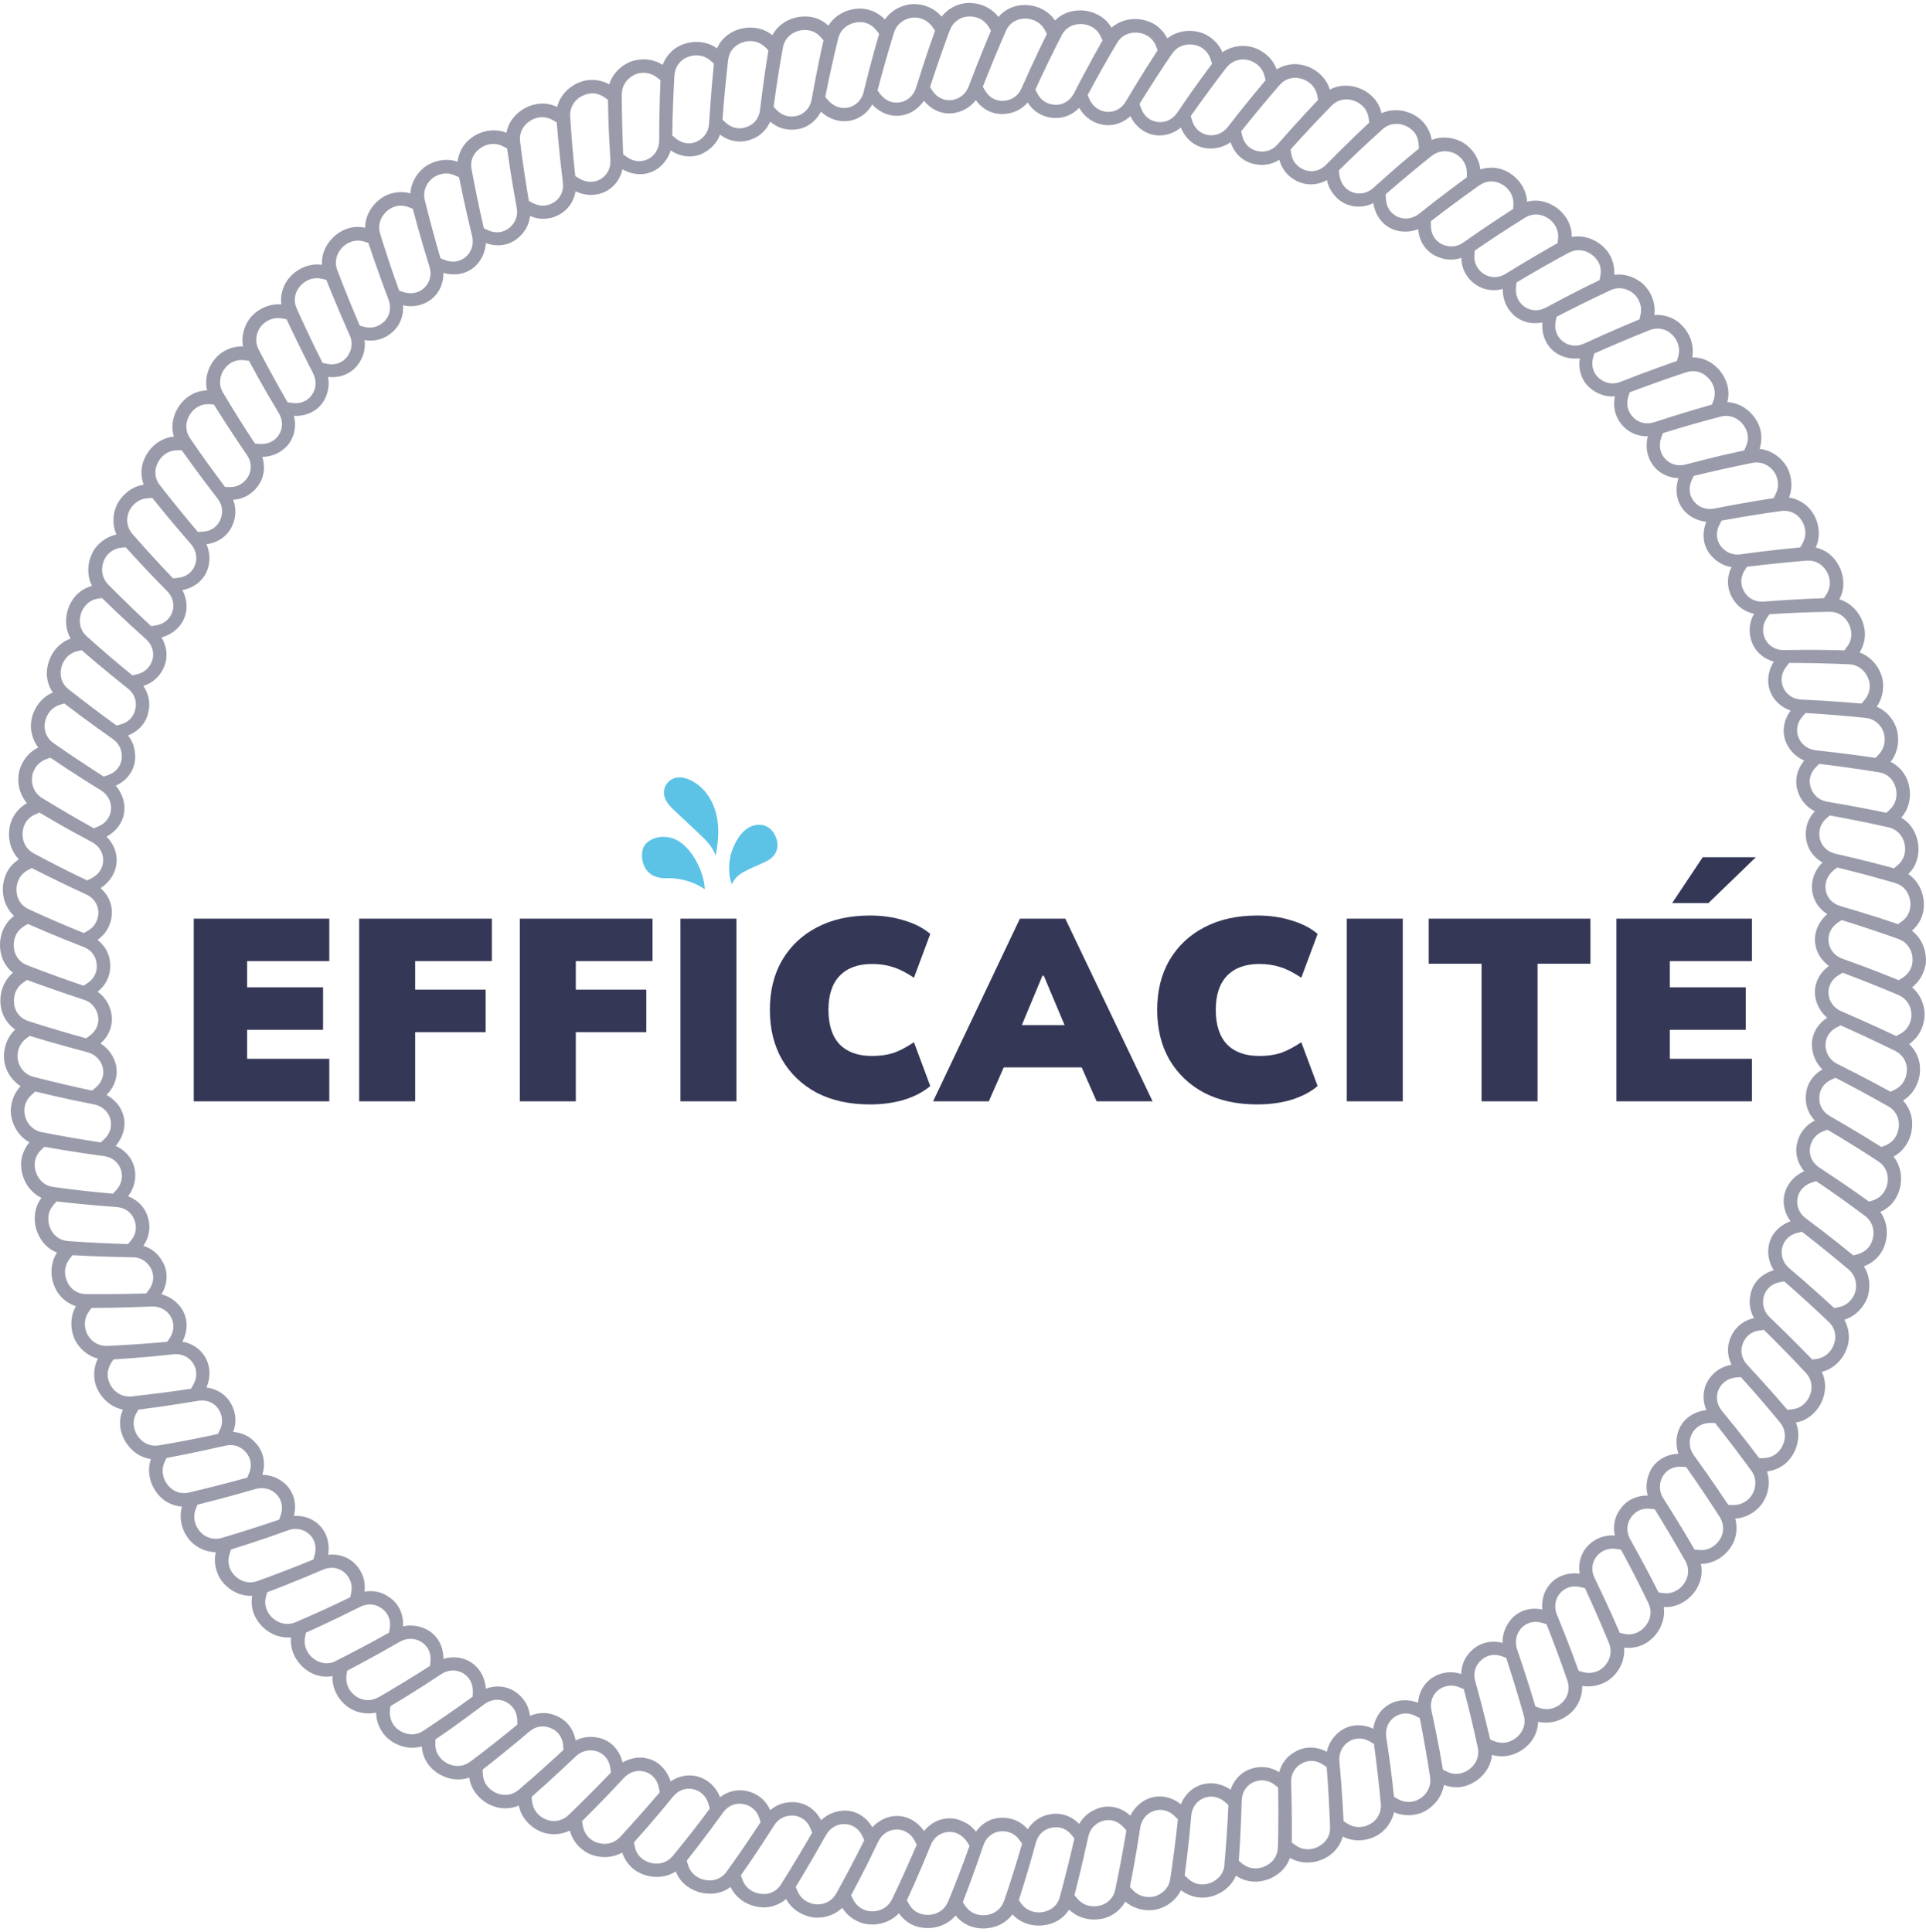
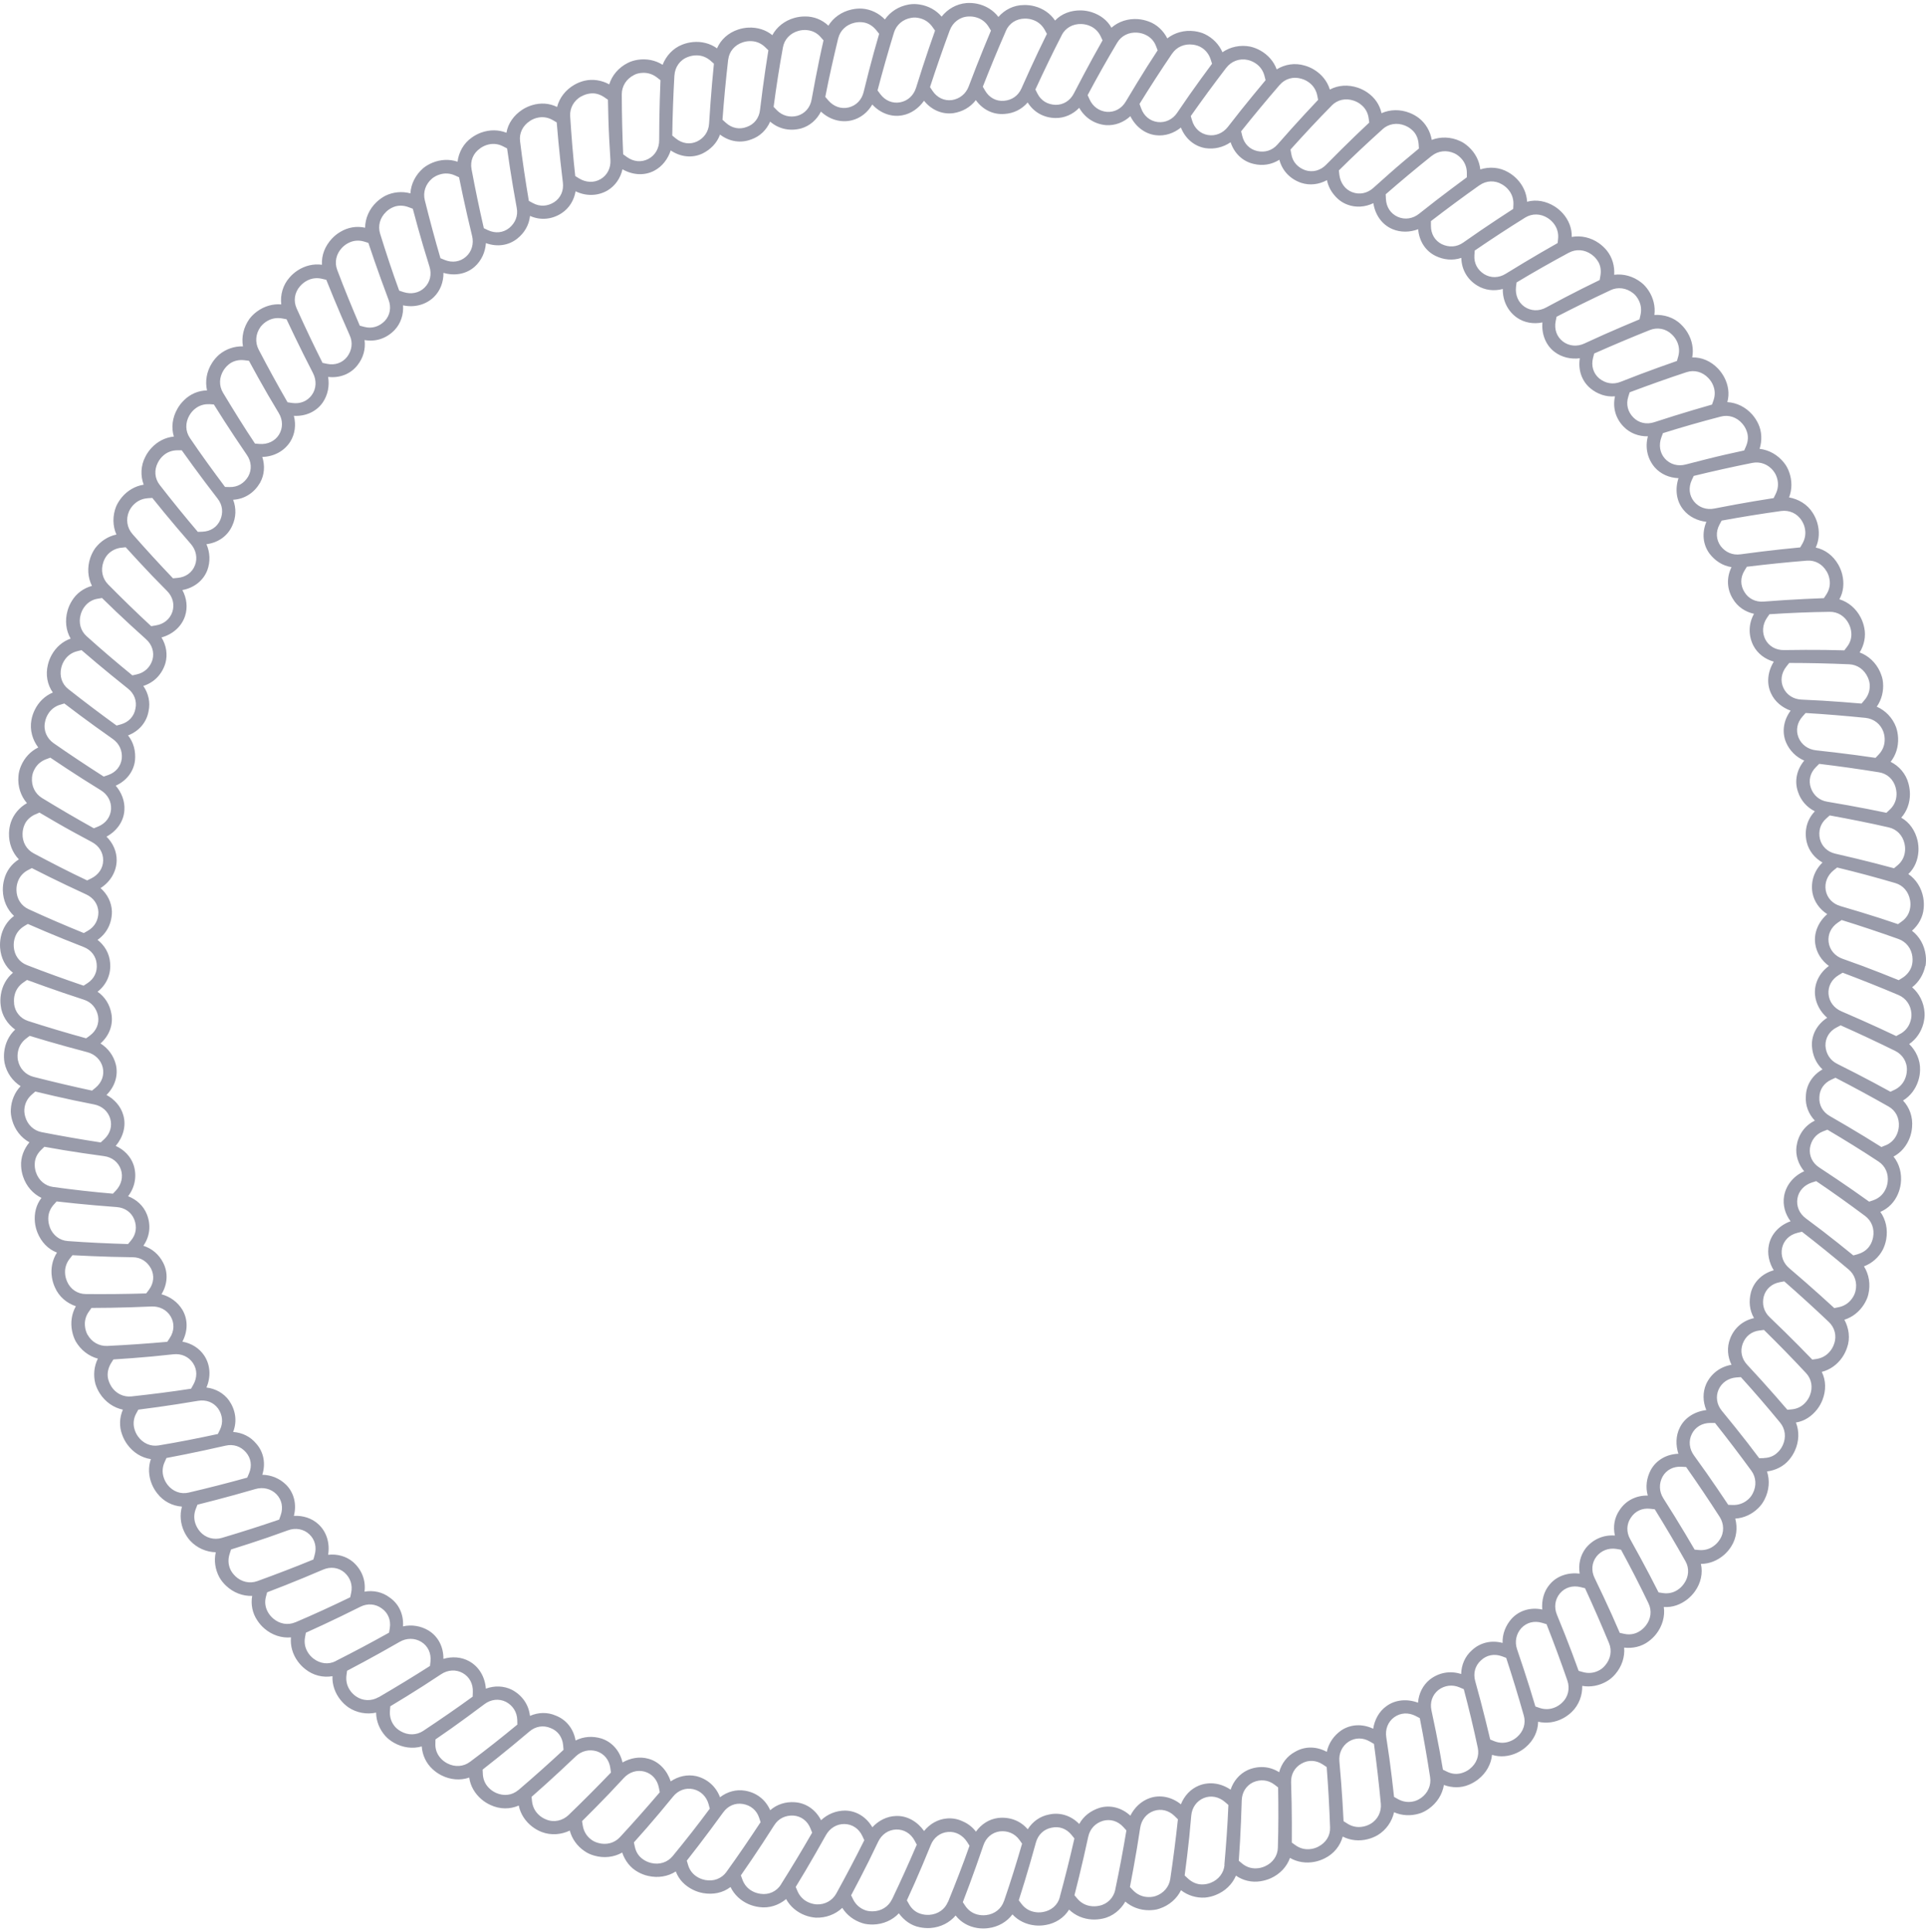
<svg xmlns="http://www.w3.org/2000/svg" width="327" height="328" viewBox="0 0 327 328" fill="none">
  <g opacity="0.5">
-     <path d="M326.92 164.026C327.011 163.434 327.03 162.825 326.948 162.206C326.738 160.486 325.883 159.003 324.618 158.038C325.719 157.083 326.475 155.736 326.602 154.271C326.666 153.679 326.647 153.061 326.538 152.442C326.238 150.74 325.31 149.302 323.999 148.411C325.082 147.391 325.628 146.008 325.719 144.534C325.747 143.933 325.701 143.324 325.565 142.714C325.164 141.031 324.209 139.638 322.798 138.838C323.754 137.764 324.272 136.344 324.272 134.861C324.272 134.26 324.19 133.651 324.027 133.05C323.59 131.376 322.434 130.074 320.996 129.355C321.897 128.218 322.334 126.771 322.261 125.288C322.234 124.687 322.125 124.078 321.925 123.486C321.324 121.857 320.096 120.629 318.64 119.992C319.477 118.8 319.841 117.325 319.695 115.842C319.65 115.242 319.449 114.659 319.204 114.086C318.494 112.503 317.229 111.338 315.737 110.783C316.501 109.545 316.829 108.025 316.519 106.588C316.401 106.005 316.21 105.423 315.919 104.859C315.127 103.312 313.817 102.22 312.297 101.756C313.016 100.463 313.125 98.98 312.779 97.542C312.634 96.96 312.406 96.387 312.097 95.85C311.232 94.348 309.885 93.32 308.284 92.974C308.884 91.664 308.957 90.153 308.53 88.734C308.357 88.16 308.102 87.596 307.765 87.078C306.855 85.612 305.317 84.739 303.752 84.457C304.28 83.101 304.271 81.581 303.779 80.189C303.579 79.625 303.297 79.07 302.906 78.587C301.832 77.222 300.331 76.394 298.747 76.212C299.184 74.838 299.148 73.282 298.52 71.954C298.265 71.417 297.937 70.898 297.528 70.425C296.39 69.115 294.853 68.368 293.269 68.277C293.67 66.84 293.433 65.374 292.75 64.064C292.468 63.536 292.113 63.036 291.686 62.581C290.485 61.334 288.947 60.642 287.309 60.688C287.582 59.268 287.291 57.785 286.535 56.511C286.226 55.992 285.853 55.51 285.398 55.083C284.169 53.872 282.468 53.381 280.884 53.481C281.075 52.043 280.711 50.569 279.892 49.331C279.556 48.831 279.164 48.358 278.664 47.975C277.299 46.902 275.643 46.456 274.059 46.656C274.159 45.209 273.75 43.717 272.831 42.57C272.458 42.106 272.012 41.678 271.502 41.314C270.092 40.313 268.417 39.95 266.852 40.231C266.898 38.748 266.334 37.365 265.36 36.255C264.96 35.809 264.495 35.4 263.968 35.063C262.503 34.144 260.846 33.825 259.272 34.253C259.199 32.815 258.571 31.441 257.534 30.376C257.115 29.949 256.633 29.567 256.087 29.257C254.604 28.374 252.848 28.283 251.328 28.766C251.173 27.319 250.473 25.981 249.39 24.971C248.944 24.571 248.461 24.189 247.879 23.943C246.305 23.224 244.576 23.178 243.083 23.752C242.847 22.323 242.083 20.976 240.927 20.066C240.454 19.702 239.917 19.393 239.334 19.165C237.724 18.528 236.004 18.574 234.557 19.22C234.248 17.764 233.383 16.545 232.164 15.707C231.672 15.371 231.126 15.089 230.535 14.889C228.888 14.342 227.204 14.443 225.785 15.207C225.366 13.824 224.429 12.65 223.173 11.867C222.663 11.549 222.099 11.294 221.499 11.13C219.842 10.63 218.132 10.93 216.758 11.776C216.266 10.411 215.256 9.283 213.964 8.564C213.436 8.273 212.863 8.045 212.253 7.909C210.551 7.581 208.859 7.963 207.549 8.873C206.975 7.536 205.911 6.453 204.573 5.798C204.036 5.534 203.435 5.388 202.817 5.297C201.097 5.07 199.441 5.534 198.185 6.517C197.53 5.215 196.41 4.142 195.027 3.65C194.463 3.441 193.871 3.304 193.244 3.25C191.515 3.113 189.895 3.659 188.703 4.706C187.984 3.404 186.783 2.54 185.372 2.076C184.799 1.894 184.198 1.785 183.57 1.766C181.841 1.73 180.258 2.303 179.13 3.486C178.329 2.285 177.082 1.439 175.654 1.066C175.071 0.911 174.461 0.838 173.843 0.856C172.114 0.856 170.567 1.657 169.511 2.877C168.638 1.721 167.345 0.938 165.899 0.638C165.307 0.52 164.697 0.474 164.079 0.52C162.359 0.665 160.857 1.566 159.874 2.822C158.937 1.712 157.599 0.993 156.134 0.765C155.543 0.674 154.924 0.656 154.305 0.765C152.595 1.057 151.148 1.994 150.238 3.304C149.237 2.258 147.854 1.575 146.379 1.466C145.788 1.43 145.169 1.484 144.559 1.621C142.867 2.003 141.475 3.004 140.646 4.36C139.582 3.341 138.162 2.777 136.688 2.795C136.087 2.795 135.478 2.868 134.877 3.04C133.212 3.505 131.874 4.578 131.128 5.971C130.009 5.052 128.571 4.624 127.088 4.688C126.487 4.715 125.886 4.824 125.295 5.024C123.657 5.57 122.383 6.708 121.737 8.209C120.563 7.363 119.098 6.999 117.624 7.144C117.023 7.208 116.423 7.345 115.849 7.572C114.239 8.191 113.074 9.52 112.501 11.003C111.272 10.22 109.789 9.929 108.315 10.147C107.723 10.238 107.123 10.402 106.568 10.693C105.021 11.476 103.91 12.796 103.437 14.324C102.172 13.624 100.644 13.369 99.206 13.715C98.623 13.86 98.05 14.088 97.513 14.397C96.012 15.262 94.974 16.627 94.583 18.164C93.254 17.5 91.762 17.427 90.343 17.855C89.769 18.028 89.205 18.283 88.686 18.619C87.239 19.566 86.257 20.94 85.984 22.541C84.646 22.005 83.135 22.005 81.743 22.496C81.179 22.696 80.633 22.978 80.123 23.342C78.704 24.316 77.876 25.872 77.685 27.455C76.311 26.991 74.8 27.064 73.426 27.628C72.871 27.865 72.334 28.156 71.852 28.556C70.541 29.694 69.777 31.241 69.677 32.833C68.275 32.451 66.747 32.588 65.418 33.243C64.89 33.525 64.39 33.88 63.935 34.307C62.679 35.5 62.005 37.083 61.987 38.666C60.541 38.339 59.057 38.603 57.792 39.367C57.274 39.667 56.791 40.05 56.364 40.505C55.181 41.769 54.562 43.344 54.662 44.954C53.233 44.754 51.768 45.109 50.531 45.919C50.03 46.247 49.566 46.647 49.157 47.12C48.01 48.412 47.564 50.096 47.755 51.688C46.308 51.561 44.861 51.998 43.66 52.871C43.178 53.226 42.723 53.645 42.35 54.145C41.349 55.556 40.967 57.239 41.249 58.813C39.793 58.768 38.346 59.268 37.208 60.215C36.763 60.606 36.353 61.07 36.016 61.598C35.079 63.054 34.797 64.746 35.152 66.293C33.669 66.312 32.285 66.921 31.239 67.959C30.811 68.377 30.429 68.86 30.12 69.406C29.264 70.907 29.046 72.6 29.519 74.129C28.081 74.265 26.744 74.957 25.733 76.04C25.324 76.476 24.969 76.977 24.687 77.532C23.877 79.061 23.832 80.799 24.396 82.3C22.967 82.519 21.657 83.283 20.701 84.42C20.319 84.885 19.982 85.394 19.728 85.967C19.081 87.578 19.118 89.307 19.764 90.763C18.335 91.063 17.061 91.9 16.16 93.084C15.815 93.575 15.542 94.121 15.332 94.712C14.777 96.35 14.896 98.07 15.614 99.481C14.195 99.863 12.957 100.764 12.202 102.029C11.884 102.538 11.629 103.093 11.465 103.703C10.992 105.368 11.201 107.07 11.993 108.435C10.619 108.908 9.499 109.909 8.781 111.192C8.489 111.72 8.262 112.293 8.125 112.894C7.716 114.577 8.034 116.261 8.972 117.589C7.634 118.144 6.551 119.2 5.905 120.529C5.641 121.066 5.441 121.648 5.332 122.267C5.022 123.968 5.532 125.652 6.496 126.917C5.186 127.554 4.158 128.664 3.575 130.029C3.339 130.584 3.166 131.175 3.13 131.803C2.984 133.532 3.53 135.17 4.576 136.371C3.312 137.081 2.301 138.255 1.837 139.647C1.655 140.221 1.546 140.821 1.528 141.449C1.473 143.178 2.101 144.78 3.202 145.917C1.947 146.7 1.055 147.928 0.7 149.357C0.545 149.939 0.472 150.549 0.481 151.168C0.518 152.897 1.228 154.453 2.383 155.527C1.209 156.382 0.436 157.665 0.136 159.112C0.017 159.694 -0.028 160.313 0.017 160.932C0.145 162.652 0.909 164.172 2.201 165.172C1.091 166.092 0.372 167.42 0.145 168.885C0.054 169.477 0.036 170.096 0.117 170.714C0.299 172.425 1.273 173.89 2.574 174.818C1.51 175.81 0.864 177.175 0.709 178.649C0.645 179.25 0.663 179.86 0.773 180.478C1.128 182.171 2.156 183.581 3.503 184.428C2.493 185.474 1.919 186.885 1.837 188.368C1.792 188.969 1.892 189.578 2.056 190.179C2.52 191.853 3.594 193.191 4.995 193.964C4.067 195.075 3.494 196.521 3.584 197.996C3.612 198.596 3.721 199.197 3.921 199.788C4.467 201.435 5.614 202.709 7.042 203.401C6.123 204.575 5.787 206.022 5.923 207.496C5.978 208.087 6.123 208.688 6.351 209.27C6.997 210.881 8.153 212.11 9.672 212.683C8.89 213.893 8.589 215.376 8.808 216.841C8.899 217.433 9.063 218.024 9.327 218.598C10.009 220.181 11.365 221.291 12.884 221.792C12.166 223.048 11.947 224.549 12.239 226.005C12.357 226.596 12.548 227.179 12.839 227.734C13.704 229.235 15.078 230.282 16.616 230.691C15.96 231.993 15.824 233.512 16.188 234.95C16.361 235.523 16.616 236.079 16.952 236.606C17.89 238.062 19.309 239.036 20.865 239.354C20.274 240.701 20.219 242.23 20.738 243.604C20.938 244.168 21.22 244.714 21.584 245.224C22.594 246.634 24.041 247.526 25.615 247.754C25.142 249.11 25.215 250.62 25.77 251.985C25.997 252.54 26.307 253.077 26.689 253.559C27.735 254.933 29.282 255.707 30.893 255.816C30.493 257.208 30.638 258.719 31.266 260.057C31.521 260.603 31.858 261.121 32.267 261.585C33.441 262.859 35.043 263.533 36.635 263.569C36.308 264.989 36.535 266.49 37.236 267.801C37.527 268.328 37.909 268.802 38.364 269.238C39.62 270.43 41.231 271.04 42.814 270.976C42.559 272.423 42.859 273.925 43.688 275.144C44.015 275.645 44.416 276.109 44.889 276.518C46.199 277.647 47.828 278.165 49.402 278.02C49.266 279.458 49.684 280.895 50.558 282.096C50.913 282.579 51.331 283.025 51.823 283.407C53.17 284.49 54.844 284.89 56.446 284.608C56.382 286.055 56.882 287.484 57.81 288.639C58.184 289.103 58.63 289.531 59.139 289.895C60.577 290.86 62.297 291.133 63.853 290.796C63.871 292.252 64.444 293.662 65.436 294.773C65.837 295.218 66.328 295.592 66.865 295.901C68.366 296.765 70.077 296.975 71.606 296.538C71.706 297.994 72.343 299.395 73.435 300.387C73.872 300.797 74.372 301.152 74.927 301.434C76.465 302.225 78.176 302.344 79.668 301.825C79.859 303.263 80.624 304.555 81.752 305.519C82.207 305.902 82.726 306.238 83.299 306.493C84.864 307.221 86.584 307.23 88.077 306.575C88.359 307.995 89.187 309.26 90.361 310.16C90.834 310.524 91.371 310.834 91.953 311.061C93.564 311.68 95.311 311.516 96.74 310.825C97.104 312.235 97.996 313.464 99.224 314.301C99.715 314.656 100.28 314.901 100.88 315.074C102.545 315.557 104.256 315.347 105.639 314.556C106.094 315.93 107.032 317.176 108.333 317.868C108.852 318.159 109.425 318.387 110.035 318.523C111.718 318.914 113.411 318.623 114.739 317.768C115.258 319.169 116.313 320.207 117.642 320.871C118.179 321.135 118.761 321.335 119.38 321.444C121.091 321.735 122.738 321.408 124.03 320.407C124.649 321.708 125.75 322.736 127.115 323.328C127.67 323.564 128.262 323.728 128.88 323.81C130.591 324.065 132.247 323.483 133.467 322.454C134.158 323.728 135.323 324.702 136.715 325.221C137.28 325.43 137.88 325.566 138.499 325.612C140.228 325.676 141.848 325.048 143.003 323.947C143.768 325.184 144.987 326.094 146.407 326.54C146.98 326.731 147.59 326.777 148.218 326.777C149.946 326.74 151.521 326.04 152.613 324.875C153.45 326.049 154.715 326.977 156.162 327.241C156.744 327.359 157.363 327.414 157.982 327.368C159.711 327.241 161.23 326.458 162.249 325.248C163.159 326.422 164.47 327.141 165.926 327.368C166.517 327.459 167.127 327.477 167.755 327.396C169.475 327.186 170.949 326.331 171.895 325.057C172.869 326.122 174.225 326.768 175.69 326.922C176.281 326.986 176.9 326.968 177.519 326.859C179.221 326.577 180.649 325.63 181.514 324.247C182.551 325.257 183.944 325.839 185.418 325.921C186.018 325.949 186.628 325.903 187.238 325.767C188.93 325.412 190.277 324.256 191.06 322.882C192.152 323.837 193.58 324.347 195.064 324.347C195.664 324.338 196.283 324.292 196.874 324.074C198.522 323.528 199.814 322.382 200.514 320.953C201.661 321.845 203.126 322.3 204.609 322.2C205.201 322.145 205.801 322.008 206.384 321.772C207.994 321.144 209.223 319.943 209.842 318.478C211.052 319.324 212.535 319.661 213.991 319.433C214.583 319.342 215.174 319.178 215.748 318.924C217.322 318.214 218.487 316.958 219.014 315.466C220.261 316.194 221.744 316.412 223.2 316.13C223.792 316.012 224.374 315.811 224.929 315.529C226.476 314.765 227.55 313.409 227.969 311.844C229.261 312.508 230.762 312.654 232.2 312.29C232.782 312.144 233.356 311.917 233.893 311.607C235.376 310.715 236.34 309.26 236.686 307.713C238.015 308.304 239.535 308.368 240.954 307.94C241.537 307.776 242.073 307.476 242.583 307.121C243.993 306.12 244.894 304.655 245.149 303.081C246.514 303.59 248.061 303.618 249.408 303.035C249.963 302.808 250.491 302.498 250.982 302.116C252.347 301.042 253.166 299.541 253.321 297.967C254.722 298.403 256.205 298.249 257.543 297.63C258.089 297.375 258.608 297.048 259.072 296.638C260.382 295.51 261.119 293.972 261.147 292.343C262.557 292.68 264.05 292.461 265.36 291.77C265.888 291.488 266.388 291.133 266.843 290.696C268.09 289.495 268.672 287.838 268.636 286.255C270.065 286.51 271.557 286.219 272.831 285.463C273.359 285.163 273.814 284.763 274.223 284.29C275.361 282.979 275.888 281.341 275.752 279.758C277.19 279.931 278.709 279.594 279.883 278.711C280.366 278.356 280.811 277.938 281.194 277.446C282.258 276.081 282.704 274.425 282.486 272.86C283.96 272.969 285.352 272.451 286.517 271.532C286.981 271.158 287.409 270.713 287.773 270.203C288.774 268.792 289.138 267.127 288.783 265.544C290.23 265.544 291.631 264.971 292.741 263.988C293.187 263.587 293.597 263.123 293.924 262.595C294.862 261.14 295.025 259.392 294.616 257.854C296.063 257.763 297.446 257.126 298.502 256.089C298.938 255.67 299.302 255.179 299.584 254.615C300.376 253.077 300.504 251.357 300.003 249.847C301.441 249.665 302.842 248.991 303.77 247.854C304.153 247.399 304.489 246.88 304.744 246.307C305.463 244.732 305.499 243.013 304.917 241.538C306.391 241.302 307.611 240.465 308.521 239.3C308.885 238.827 309.194 238.29 309.421 237.707C310.049 236.097 310.031 234.404 309.303 232.939C310.704 232.593 311.933 231.702 312.77 230.491C313.107 230 313.389 229.445 313.589 228.853C314.181 227.233 313.899 225.477 313.143 224.085C314.526 223.657 315.709 222.702 316.492 221.446C316.801 220.927 317.083 220.381 317.211 219.763C317.611 218.07 317.32 216.377 316.465 215.021C317.821 214.512 318.985 213.502 319.668 212.191C319.932 211.655 320.132 211.072 320.241 210.453C320.551 208.752 320.177 207.068 319.249 205.776C320.614 205.194 321.661 204.102 322.234 202.746C322.471 202.2 322.634 201.608 322.716 200.98C322.935 199.261 322.48 197.623 321.488 196.385C322.762 195.712 323.726 194.556 324.245 193.173C324.454 192.609 324.591 192.008 324.636 191.389C324.791 189.669 324.218 188.05 323.098 186.867C324.336 186.12 325.246 184.91 325.692 183.5C325.874 182.926 325.983 182.317 325.992 181.698C326.056 179.969 325.282 178.385 324.145 177.275C325.346 176.456 326.192 175.201 326.566 173.763C326.702 173.18 326.811 172.571 326.757 171.943C326.638 170.214 325.856 168.676 324.645 167.639C325.801 166.747 326.584 165.445 326.884 163.99L326.92 164.026ZM324.691 162.479C324.755 163.016 324.718 163.544 324.573 164.035C324.318 164.836 323.781 165.527 323.053 166.001L322.37 166.428C320.332 165.6 318.294 164.799 316.264 164.035L312.834 162.797C311.533 162.342 310.641 161.287 310.468 159.976C310.295 158.666 310.877 157.447 312.024 156.664L312.679 156.218C315.9 157.219 319.113 158.293 322.334 159.44C323.635 159.904 324.527 161.05 324.7 162.479H324.691ZM324.3 152.842C324.391 153.379 324.382 153.907 324.263 154.398C324.09 155.217 323.626 155.927 322.907 156.446L322.252 156.919C320.196 156.209 318.084 155.536 315.964 154.89L312.479 153.852C311.15 153.47 310.213 152.478 309.976 151.177C309.749 149.876 310.268 148.629 311.305 147.783L311.915 147.3C315.254 148.101 318.521 148.984 321.779 149.939C323.108 150.322 324.045 151.414 324.291 152.833L324.3 152.842ZM323.353 143.242C323.472 143.77 323.49 144.297 323.399 144.798C323.262 145.626 322.844 146.363 322.179 146.918L321.57 147.428C319.422 146.845 317.284 146.299 315.145 145.781L311.614 144.953C310.277 144.652 309.294 143.715 308.985 142.432C308.702 141.149 309.03 139.884 310.067 138.974L310.65 138.455C313.98 139.065 317.393 139.729 320.696 140.494C322.034 140.803 323.035 141.831 323.353 143.242ZM321.843 133.714C321.988 134.242 322.034 134.77 321.97 135.27C321.879 136.108 321.488 136.872 320.86 137.463L320.278 138.009C318.112 137.554 315.946 137.136 313.789 136.745L310.231 136.126C308.866 135.907 307.884 135.016 307.447 133.769C307.019 132.513 307.338 131.221 308.311 130.256L308.866 129.701C312.233 130.102 315.618 130.584 319.013 131.13C320.405 131.348 321.46 132.322 321.843 133.705V133.714ZM319.777 124.287C319.95 124.806 320.014 125.324 319.977 125.834C319.932 126.671 319.586 127.463 318.985 128.1L318.43 128.682C316.246 128.364 314.071 128.063 311.897 127.809L308.32 127.399C306.983 127.253 305.854 126.453 305.354 125.224C304.862 123.996 305.117 122.685 306.036 121.657L306.564 121.066C309.94 121.266 313.325 121.548 316.747 121.894C318.121 122.039 319.304 122.922 319.777 124.287ZM317.12 115.014C317.338 115.515 317.475 116.024 317.447 116.534C317.447 117.38 317.138 118.19 316.574 118.854L316.055 119.464C313.862 119.273 311.678 119.109 309.503 118.973L305.882 118.791C304.498 118.736 303.343 117.999 302.788 116.798C302.232 115.597 302.433 114.268 303.288 113.185L303.779 112.566C307.156 112.566 310.541 112.648 313.953 112.794C315.336 112.848 316.519 113.686 317.111 115.005L317.12 115.014ZM313.889 105.923C314.135 106.406 314.281 106.915 314.317 107.425C314.39 108.253 314.162 109.081 313.626 109.782L313.134 110.428C310.95 110.364 308.748 110.337 306.528 110.346L302.897 110.382C301.523 110.41 300.331 109.736 299.721 108.571C299.129 107.398 299.23 106.06 299.976 104.941L300.422 104.294C303.843 104.067 307.247 103.93 310.632 103.885C312.015 103.858 313.234 104.622 313.889 105.914V105.923ZM310.14 97.033C310.413 97.506 310.577 98.007 310.641 98.507C310.759 99.335 310.568 100.172 310.104 100.9L309.667 101.565C307.447 101.646 305.245 101.756 303.042 101.892L299.43 102.147C298.065 102.256 296.845 101.646 296.172 100.518C295.471 99.399 295.453 98.07 296.172 96.905L296.582 96.232C299.948 95.823 303.361 95.468 306.792 95.195C308.166 95.094 309.421 95.786 310.131 97.033H310.14ZM305.882 88.37C306.173 88.825 306.373 89.316 306.455 89.826C306.61 90.654 306.464 91.5 306.045 92.255L305.645 92.947C303.443 93.156 301.25 93.393 299.084 93.657L295.508 94.121C294.152 94.312 292.932 93.766 292.132 92.71C291.358 91.637 291.285 90.299 291.931 89.089L292.305 88.397C295.635 87.787 299.002 87.241 302.396 86.768C303.77 86.577 305.126 87.159 305.882 88.379V88.37ZM301.104 79.989C301.45 80.407 301.65 80.908 301.768 81.399C301.969 82.218 301.869 83.083 301.486 83.856L301.131 84.575C298.957 84.912 296.791 85.276 294.643 85.667L291.103 86.341C289.748 86.623 288.446 86.177 287.609 85.148C286.781 84.12 286.654 82.773 287.227 81.527L287.564 80.808C290.84 80.007 294.152 79.27 297.51 78.597C298.866 78.323 300.221 78.842 301.113 79.98L301.104 79.989ZM295.808 71.926C296.163 72.336 296.427 72.8 296.582 73.282C296.864 74.065 296.8 74.938 296.454 75.748L296.136 76.485C293.988 76.949 291.868 77.423 289.72 77.969L286.199 78.87C284.87 79.224 283.551 78.851 282.668 77.868C281.794 76.877 281.603 75.539 282.067 74.274L282.34 73.546C285.616 72.518 288.865 71.59 292.159 70.734C293.497 70.379 294.871 70.834 295.808 71.926ZM290.048 64.192C290.421 64.583 290.712 65.029 290.885 65.502C291.194 66.275 291.213 67.14 290.93 67.95L290.667 68.696C288.528 69.306 286.408 69.933 284.306 70.589L280.857 71.69C279.556 72.117 278.227 71.826 277.308 70.88C276.38 69.943 276.034 68.669 276.453 67.358L276.689 66.612C279.865 65.42 283.105 64.255 286.353 63.191C287.664 62.763 289.047 63.136 290.039 64.182L290.048 64.192ZM280.093 56.047C281.385 55.528 282.832 55.783 283.86 56.793C284.251 57.166 284.561 57.603 284.761 58.067C285.107 58.832 285.17 59.687 284.934 60.524L284.715 61.289C282.622 62.017 280.557 62.763 278.5 63.536L275.133 64.838C273.859 65.347 272.549 65.092 271.521 64.255C270.51 63.4 270.128 62.117 270.465 60.788L270.665 60.024C273.759 58.65 276.899 57.321 280.093 56.047ZM273.422 49.277C274.678 48.685 276.116 48.876 277.253 49.768C277.69 50.096 278 50.533 278.227 50.988C278.618 51.734 278.718 52.598 278.536 53.444L278.354 54.227C276.316 55.073 274.305 55.938 272.303 56.821L269.027 58.313C267.78 58.904 266.406 58.786 265.351 57.985C264.304 57.175 263.858 55.911 264.122 54.555L264.277 53.781C267.271 52.234 270.319 50.733 273.422 49.286V49.277ZM266.37 42.907C267.589 42.252 269.027 42.361 270.201 43.198C270.647 43.517 271.011 43.899 271.275 44.327C271.739 45.018 271.866 45.892 271.73 46.756L271.593 47.548C269.61 48.512 267.68 49.468 265.706 50.505L262.493 52.216C261.283 52.88 259.918 52.826 258.826 52.08C257.743 51.324 257.243 50.059 257.388 48.731L257.489 47.957C260.428 46.183 263.358 44.527 266.361 42.907H266.37ZM258.963 36.937C260.137 36.218 261.565 36.246 262.785 37.028C263.24 37.32 263.622 37.693 263.913 38.111C264.395 38.794 264.614 39.622 264.541 40.477L264.459 41.269C262.521 42.361 260.61 43.48 258.726 44.609L255.632 46.492C254.467 47.22 253.102 47.238 251.983 46.547C250.864 45.846 250.227 44.7 250.327 43.325L250.382 42.543C253.184 40.632 256.069 38.73 258.963 36.937ZM251.182 31.468C252.32 30.659 253.776 30.567 255.013 31.305C255.487 31.578 255.887 31.923 256.196 32.333C256.715 32.988 256.979 33.816 256.952 34.672L256.915 35.472C255.059 36.673 253.221 37.893 251.41 39.121L248.443 41.178C247.324 41.979 245.995 42.033 244.794 41.46C243.611 40.868 242.938 39.713 242.947 38.339V37.547C245.631 35.481 248.38 33.443 251.182 31.459V31.468ZM243.093 26.463C244.175 25.599 245.613 25.435 246.933 26.036C247.424 26.263 247.834 26.609 248.17 26.991C248.725 27.628 249.035 28.438 249.044 29.303V30.103C247.279 31.405 245.522 32.724 243.793 34.053L240.963 36.273C239.889 37.147 238.524 37.356 237.314 36.819C236.104 36.282 235.367 35.154 235.303 33.78L235.267 32.988C237.806 30.777 240.417 28.593 243.093 26.454V26.463ZM234.73 21.941C235.758 21.013 237.178 20.776 238.524 21.313C239.034 21.513 239.471 21.804 239.835 22.159C240.445 22.723 240.781 23.552 240.854 24.416L240.909 25.217C239.207 26.627 237.551 28.01 235.895 29.476L233.183 31.896C232.164 32.824 230.826 33.106 229.588 32.633C228.351 32.169 227.577 31.032 227.404 29.712L227.313 28.939C229.752 26.509 232.2 24.234 234.739 21.941H234.73ZM226.112 17.91C227.077 16.927 228.478 16.617 229.843 17.091C230.362 17.264 230.817 17.527 231.199 17.873C231.836 18.419 232.246 19.174 232.364 20.021L232.473 20.812C230.853 22.323 229.261 23.87 227.696 25.417L225.139 27.983C224.183 28.966 222.864 29.312 221.608 28.902C220.37 28.456 219.46 27.528 219.242 26.163L219.105 25.39C221.371 22.878 223.728 20.321 226.112 17.919V17.91ZM217.267 14.424C218.186 13.351 219.569 12.959 220.953 13.369C221.48 13.514 221.945 13.76 222.345 14.079C223.009 14.597 223.455 15.325 223.637 16.172L223.792 16.954C222.272 18.565 220.771 20.185 219.306 21.813L216.912 24.516C216.011 25.563 214.737 25.936 213.445 25.645C212.153 25.353 211.225 24.398 210.906 23.06L210.724 22.296C212.836 19.648 215.02 17.018 217.267 14.415V14.424ZM208.213 11.494C209.059 10.402 210.433 9.865 211.835 10.175C212.362 10.293 212.845 10.521 213.263 10.812C213.955 11.294 214.446 12.004 214.674 12.841L214.874 13.614C213.454 15.307 212.062 17.009 210.697 18.71L208.477 21.541C207.649 22.605 206.375 23.151 205.073 22.924C203.772 22.696 202.789 21.786 202.398 20.467L202.171 19.711C204.109 16.954 206.129 14.206 208.213 11.485V11.494ZM199.004 9.11C199.777 7.963 201.106 7.39 202.544 7.581C203.081 7.654 203.59 7.809 204.018 8.091C204.737 8.537 205.264 9.228 205.537 10.056L205.783 10.821C204.473 12.586 203.181 14.361 201.934 16.135L199.877 19.129C199.113 20.276 197.866 20.876 196.556 20.721C195.246 20.558 194.208 19.693 193.744 18.392L193.471 17.646C195.246 14.77 197.084 11.931 199.004 9.101V9.11ZM189.676 7.254C190.377 6.071 191.669 5.425 193.107 5.543C193.653 5.588 194.163 5.734 194.609 5.971C195.355 6.344 195.937 6.962 196.256 7.791L196.547 8.546C195.346 10.366 194.163 12.24 193.016 14.124L191.142 17.236C190.441 18.428 189.249 19.084 187.929 18.992C186.619 18.883 185.527 18.082 184.981 16.863L184.662 16.153C186.273 13.123 187.938 10.166 189.676 7.254ZM180.258 5.962C180.886 4.742 182.142 4.032 183.58 4.078C184.126 4.096 184.635 4.214 185.099 4.424C185.864 4.76 186.482 5.361 186.855 6.134L187.192 6.853C186.1 8.782 185.026 10.721 183.998 12.668L182.315 15.88C181.687 17.1 180.531 17.819 179.221 17.8C177.901 17.764 176.764 17.127 176.145 15.899L175.79 15.198C177.21 12.122 178.702 9.001 180.267 5.971L180.258 5.962ZM170.776 5.252C171.331 3.96 172.541 3.177 173.979 3.159C174.525 3.15 175.044 3.241 175.517 3.432C176.3 3.732 176.946 4.296 177.364 5.052L177.747 5.752C176.764 7.736 175.817 9.729 174.907 11.722L173.424 15.016C172.869 16.281 171.768 17.009 170.448 17.118C169.129 17.227 167.955 16.581 167.264 15.407L166.863 14.725C168.101 11.567 169.402 8.409 170.785 5.252H170.776ZM161.267 5.124C161.749 3.841 162.905 2.895 164.342 2.804C164.888 2.767 165.407 2.831 165.889 2.995C166.69 3.25 167.373 3.787 167.828 4.515L168.246 5.197C167.391 7.235 166.563 9.265 165.762 11.303L164.47 14.67C163.997 15.935 162.932 16.79 161.622 16.991C160.311 17.163 159.101 16.581 158.337 15.444L157.9 14.788C158.946 11.576 160.066 8.355 161.258 5.133L161.267 5.124ZM151.776 5.543C152.185 4.214 153.286 3.268 154.706 3.031C155.243 2.922 155.77 2.986 156.262 3.122C157.072 3.341 157.781 3.832 158.291 4.542L158.755 5.197C158.018 7.272 157.308 9.347 156.635 11.421L155.543 14.861C155.143 16.19 154.132 17.127 152.831 17.373C151.53 17.609 150.292 17.091 149.464 15.989L148.991 15.353C149.846 12.095 150.775 8.819 151.776 5.552V5.543ZM142.312 6.517C142.639 5.17 143.686 4.178 145.096 3.859C145.624 3.741 146.152 3.723 146.652 3.814C147.471 3.95 148.218 4.442 148.764 5.115L149.264 5.743C148.654 7.863 148.063 9.938 147.517 12.077L146.634 15.607C146.316 16.954 145.36 17.937 144.077 18.246C142.794 18.556 141.52 18.082 140.628 17.045L140.119 16.454C140.765 13.096 141.511 9.829 142.312 6.498V6.517ZM132.93 8.036C133.175 6.68 134.158 5.634 135.551 5.243C136.078 5.097 136.606 5.052 137.107 5.124C137.935 5.215 138.699 5.598 139.281 6.244L139.818 6.853C139.327 8.974 138.881 11.185 138.462 13.332L137.798 16.899C137.562 18.255 136.67 19.284 135.396 19.657C134.122 19.994 132.839 19.675 131.892 18.71L131.346 18.146C131.792 14.761 132.32 11.367 132.93 8.036ZM123.639 10.111C123.803 8.737 124.731 7.645 126.096 7.19C126.614 7.017 127.133 6.953 127.643 6.99C128.48 7.035 129.263 7.39 129.881 7.982L130.455 8.537C130.1 10.73 129.781 12.914 129.49 15.089L129.035 18.683C128.88 20.048 128.043 21.122 126.796 21.55C125.568 22.032 124.258 21.777 123.248 20.858L122.665 20.33C122.911 16.945 123.238 13.542 123.63 10.111H123.639ZM114.512 12.796C114.594 11.412 115.422 10.184 116.768 9.683C117.278 9.483 117.797 9.392 118.306 9.401C119.143 9.401 119.953 9.72 120.609 10.284L121.209 10.812C120.991 13.014 120.791 15.207 120.636 17.391L120.39 20.985C120.308 22.35 119.544 23.442 118.343 24.025C117.142 24.58 115.813 24.38 114.748 23.515L114.139 23.015C114.184 19.63 114.311 16.226 114.503 12.796H114.512ZM107.623 12.741C108.105 12.477 108.633 12.386 109.143 12.368C109.98 12.331 110.808 12.595 111.5 13.123L112.137 13.614C112.046 15.817 111.982 18.01 111.946 20.194L111.918 23.797C111.927 25.18 111.245 26.372 110.071 26.991C108.897 27.601 107.559 27.474 106.44 26.664L105.803 26.2C105.658 22.833 105.576 19.438 105.567 16.017C105.567 14.634 106.331 13.405 107.623 12.75V12.741ZM98.687 16.381C99.16 16.108 99.661 15.944 100.161 15.88C100.98 15.753 101.836 15.999 102.554 16.481L103.219 16.936C103.264 19.138 103.31 21.295 103.428 23.515L103.637 27.146C103.728 28.52 103.11 29.748 101.972 30.413C100.835 31.086 99.47 30.995 98.332 30.304L97.668 29.894C97.286 26.482 97.022 23.133 96.803 19.721C96.722 18.346 97.422 17.081 98.678 16.363L98.687 16.381ZM89.978 20.53C90.433 20.239 90.925 20.039 91.425 19.957C92.244 19.802 93.091 19.957 93.837 20.385L94.519 20.785C94.701 22.996 94.911 25.208 95.147 27.392L95.566 30.995C95.739 32.36 95.193 33.607 94.092 34.326C92.981 35.035 91.68 35.145 90.47 34.48L89.787 34.107C89.223 30.768 88.704 27.337 88.295 23.97C88.131 22.605 88.759 21.313 89.978 20.54V20.53ZM81.525 25.18C81.971 24.862 82.453 24.643 82.944 24.534C83.763 24.334 84.619 24.443 85.383 24.835L86.093 25.199C86.402 27.392 86.739 29.567 87.103 31.732L87.731 35.29C87.995 36.655 87.476 37.866 86.457 38.712C85.419 39.54 84.091 39.667 82.853 39.085L82.144 38.748C81.388 35.445 80.688 32.105 80.06 28.729C79.796 27.346 80.333 25.999 81.525 25.189V25.18ZM73.353 30.313C73.781 29.976 74.254 29.739 74.745 29.603C75.555 29.366 76.42 29.421 77.211 29.776L77.939 30.103C78.376 32.269 78.84 34.417 79.323 36.546L80.151 40.05C80.478 41.369 80.105 42.716 79.113 43.589C78.121 44.463 76.793 44.663 75.519 44.145L74.782 43.844C73.835 40.605 72.953 37.32 72.125 33.998C71.788 32.651 72.243 31.268 73.344 30.331L73.353 30.313ZM65.545 35.973C65.937 35.6 66.383 35.318 66.856 35.136C67.638 34.835 68.521 34.863 69.331 35.163L70.086 35.445C70.65 37.574 71.224 39.667 71.852 41.779L72.916 45.264C73.335 46.583 73.025 47.912 72.079 48.84C71.142 49.768 69.795 50.005 68.512 49.595L67.775 49.35C66.592 46.119 65.555 42.952 64.535 39.676C64.126 38.357 64.508 36.965 65.555 35.973H65.545ZM58.065 42.07C58.438 41.678 58.875 41.369 59.339 41.169C60.104 40.823 60.95 40.768 61.778 41.005L62.542 41.242C63.234 43.335 63.971 45.437 64.717 47.502L65.973 50.906C66.465 52.189 66.228 53.535 65.327 54.5C64.408 55.437 63.17 55.865 61.842 55.501L61.087 55.301C59.758 52.189 58.429 48.967 57.246 45.81C56.764 44.518 57.073 43.116 58.065 42.07ZM50.958 48.585C51.313 48.176 51.732 47.848 52.187 47.621C52.933 47.238 53.788 47.138 54.626 47.329L55.399 47.511C56.218 49.568 57.064 51.606 57.929 53.627L59.376 56.939C59.949 58.195 59.74 59.505 58.948 60.57C58.138 61.616 56.873 62.062 55.535 61.78L54.762 61.616C53.242 58.586 51.777 55.501 50.367 52.371C49.784 51.088 50.003 49.668 50.949 48.585H50.958ZM44.233 55.501C44.57 55.073 44.971 54.728 45.416 54.482C46.145 54.063 47 53.918 47.855 54.063L48.647 54.209C49.584 56.211 50.54 58.185 51.513 60.142L53.142 63.354C53.761 64.555 53.725 65.948 52.969 67.031C52.214 68.114 50.967 68.623 49.602 68.423L48.82 68.305C47.136 65.383 45.498 62.399 43.915 59.359C43.278 58.131 43.387 56.675 44.233 55.51V55.501ZM41.467 61.161L42.268 61.261C43.314 63.2 44.37 65.101 45.471 67.003L47.328 70.134C48.046 71.317 48.056 72.682 47.364 73.81C46.663 74.929 45.416 75.484 44.07 75.384L43.296 75.321C41.385 72.463 39.638 69.624 37.864 66.685C37.154 65.502 37.199 64.055 37.973 62.845C38.264 62.39 38.637 62.008 39.047 61.716C39.738 61.243 40.603 61.061 41.458 61.161H41.467ZM35.507 68.623L36.308 68.678C37.463 70.543 38.683 72.418 39.893 74.247L41.922 77.259C42.705 78.387 42.787 79.752 42.141 80.908C41.467 82.036 40.366 82.737 38.992 82.701L38.209 82.682C36.18 79.971 34.124 77.159 32.24 74.365C31.466 73.228 31.43 71.79 32.149 70.543C32.422 70.07 32.768 69.67 33.168 69.369C33.823 68.851 34.642 68.596 35.498 68.632L35.507 68.623ZM30.056 76.458H30.857C32.14 78.26 33.441 80.043 34.761 81.8L36.954 84.675C37.809 85.767 37.927 87.087 37.39 88.297C36.854 89.507 35.734 90.235 34.369 90.281L33.587 90.308C31.394 87.724 29.237 85.076 27.126 82.355C26.252 81.245 26.143 79.816 26.807 78.542C27.053 78.06 27.381 77.641 27.772 77.313C28.4 76.767 29.21 76.467 30.074 76.458H30.056ZM25.06 84.593L25.861 84.548C27.244 86.268 28.636 87.969 30.056 89.635L32.404 92.365C33.286 93.384 33.578 94.749 33.104 95.977C32.631 97.215 31.539 97.997 30.165 98.125L29.373 98.198C27.044 95.759 24.742 93.247 22.485 90.672C21.575 89.635 21.329 88.188 21.893 86.859C22.112 86.368 22.421 85.931 22.803 85.585C23.413 85.003 24.205 84.657 25.069 84.602L25.06 84.593ZM20.538 93.011L21.338 92.92C22.812 94.549 24.305 96.159 25.806 97.734L28.354 100.336C29.328 101.31 29.674 102.638 29.264 103.894C28.846 105.15 27.79 105.987 26.434 106.196L25.67 106.324C23.167 104.012 20.765 101.665 18.354 99.226C17.38 98.243 17.08 96.823 17.544 95.459C17.717 94.94 17.98 94.485 18.326 94.112C18.909 93.502 19.682 93.111 20.547 93.002L20.538 93.011ZM16.515 101.674L17.316 101.537C18.863 103.066 20.501 104.604 22.112 106.096L24.796 108.535C25.825 109.454 26.234 110.755 25.888 112.02C25.506 113.285 24.569 114.204 23.24 114.505L22.476 114.677C19.837 112.521 17.216 110.291 14.704 108.025C13.676 107.106 13.303 105.714 13.704 104.331C13.849 103.803 14.095 103.339 14.413 102.939C14.932 102.283 15.651 101.828 16.506 101.674H16.515ZM13.066 110.582L13.84 110.391C15.524 111.838 17.207 113.267 18.909 114.65L21.73 116.925C22.803 117.771 23.277 119.045 22.994 120.328C22.767 121.63 21.857 122.612 20.547 122.986L19.791 123.195C17.043 121.202 14.313 119.145 11.601 117.007C10.5 116.143 10.073 114.787 10.4 113.385C10.528 112.857 10.746 112.375 11.046 111.966C11.529 111.283 12.239 110.792 13.076 110.582H13.066ZM10.155 119.682L10.919 119.446C12.675 120.793 14.441 122.103 16.215 123.386L19.154 125.479C20.265 126.262 20.811 127.499 20.674 128.819C20.51 130.129 19.655 131.157 18.354 131.603L17.607 131.858C14.759 130.038 11.92 128.154 9.099 126.189C7.971 125.397 7.343 124.041 7.634 122.631C7.734 122.094 7.925 121.602 8.207 121.175C8.653 120.465 9.336 119.937 10.164 119.673L10.155 119.682ZM7.789 128.928L8.544 128.646C10.373 129.883 12.202 131.084 14.04 132.258L17.098 134.169C18.281 134.888 18.936 136.098 18.854 137.418C18.754 138.737 17.944 139.811 16.67 140.339L15.933 140.639C12.985 139.001 10.055 137.281 7.133 135.498C5.95 134.77 5.313 133.469 5.432 132.031C5.468 131.485 5.65 130.984 5.905 130.538C6.314 129.801 6.979 129.237 7.789 128.928ZM5.96 138.301L6.697 137.973C8.599 139.092 10.455 140.184 12.402 141.249L15.605 142.978C16.825 143.624 17.544 144.789 17.516 146.108C17.498 147.428 16.716 148.547 15.496 149.148L14.796 149.493C11.693 148.028 8.726 146.5 5.705 144.889C4.485 144.234 3.776 142.978 3.83 141.531C3.848 140.985 3.967 140.476 4.176 140.011C4.504 139.247 5.168 138.656 5.95 138.292L5.96 138.301ZM4.686 147.774L5.404 147.4C7.352 148.401 9.363 149.384 11.347 150.331L14.632 151.869C15.887 152.442 16.661 153.561 16.706 154.881C16.716 156.2 16.088 157.365 14.914 158.038L14.231 158.43C11.074 157.146 7.907 155.791 4.84 154.371C3.584 153.798 2.82 152.578 2.793 151.141C2.784 150.595 2.875 150.076 3.066 149.603C3.366 148.82 3.93 148.183 4.686 147.774ZM4.039 157.292L4.722 156.883C6.76 157.774 8.79 158.63 10.828 159.458L14.195 160.795C15.478 161.287 16.306 162.37 16.415 163.68C16.552 165 15.997 166.192 14.85 166.938L14.195 167.366C10.983 166.274 7.752 165.109 4.549 163.862C3.266 163.362 2.438 162.197 2.338 160.759C2.301 160.213 2.365 159.694 2.529 159.212C2.784 158.411 3.321 157.747 4.049 157.292H4.039ZM2.402 170.405C2.338 169.868 2.374 169.34 2.511 168.849C2.729 168.039 3.221 167.338 3.93 166.847L4.585 166.392C6.66 167.156 8.735 167.893 10.81 168.603L14.231 169.741C15.551 170.159 16.37 171.188 16.643 172.489C16.879 173.79 16.361 175.028 15.26 175.838L14.623 176.302C11.356 175.401 8.08 174.427 4.804 173.371C3.457 172.944 2.538 171.834 2.383 170.405H2.402ZM3.039 180.023C2.948 179.487 2.957 178.959 3.075 178.458C3.248 177.639 3.712 176.902 4.394 176.374L5.031 175.883C7.143 176.529 9.254 177.139 11.356 177.721L14.832 178.658C16.133 179.004 17.134 179.969 17.444 181.252C17.744 182.544 17.289 183.8 16.233 184.683L15.624 185.183C12.32 184.473 9.008 183.691 5.687 182.844C4.349 182.499 3.321 181.443 3.048 180.023H3.039ZM4.276 189.587C4.13 189.06 4.085 188.541 4.176 188.031C4.303 187.203 4.731 186.439 5.386 185.866L5.996 185.338C8.134 185.856 10.273 186.348 12.402 186.803L15.951 187.522C17.307 187.777 18.345 188.687 18.718 189.951C19.081 191.216 18.699 192.508 17.68 193.446L17.098 193.983C13.767 193.473 10.428 192.891 7.07 192.235C5.714 191.972 4.658 190.971 4.276 189.578V189.587ZM6.105 199.06C5.932 198.542 5.869 198.023 5.905 197.513C5.941 196.685 6.324 195.903 6.951 195.284L7.534 194.72C9.691 195.111 11.847 195.475 14.04 195.794L17.644 196.303C19.009 196.476 20.082 197.322 20.519 198.569C20.947 199.816 20.61 201.135 19.709 202.118L19.172 202.682C15.751 202.391 12.402 202.009 9.026 201.545C7.661 201.363 6.56 200.425 6.105 199.051V199.06ZM8.48 208.415C8.28 207.905 8.189 207.387 8.198 206.877C8.198 206.04 8.517 205.239 9.081 204.593L9.609 204.002C11.82 204.256 14.022 204.475 16.206 204.666L19.819 204.957C21.193 205.057 22.303 205.831 22.794 207.059C23.277 208.288 23.131 209.58 22.239 210.635L21.739 211.236C18.354 211.136 14.886 210.981 11.501 210.726C10.127 210.626 8.99 209.753 8.462 208.406L8.48 208.415ZM11.401 217.615C11.174 217.124 11.056 216.605 11.046 216.095C11.01 215.258 11.283 214.439 11.811 213.757L12.302 213.129C14.513 213.247 16.716 213.338 18.909 213.402L22.521 213.475C23.904 213.475 24.996 214.221 25.633 215.385C26.243 216.559 26.116 217.888 25.297 218.989L24.824 219.617C21.438 219.726 18.026 219.753 14.586 219.726C13.176 219.726 11.966 218.925 11.392 217.606L11.401 217.615ZM14.85 226.624C14.604 226.141 14.459 225.632 14.422 225.122C14.341 224.285 14.568 223.448 15.069 222.738L15.533 222.083C17.744 222.083 19.937 222.037 22.121 221.974L25.715 221.837C27.062 221.774 28.318 222.392 28.982 223.539C29.646 224.676 29.592 226.023 28.837 227.17L28.4 227.834C25.042 228.134 21.648 228.371 18.226 228.535C16.843 228.598 15.569 227.889 14.868 226.624H14.85ZM18.89 235.387C18.599 234.932 18.408 234.431 18.317 233.94C18.19 233.112 18.381 232.257 18.827 231.51L19.254 230.828C21.448 230.691 23.631 230.528 25.806 230.327L29.428 229.954C30.802 229.8 32.049 230.364 32.777 231.465C33.505 232.566 33.496 233.922 32.822 235.114L32.44 235.796C29.055 236.324 25.743 236.734 22.33 237.107C20.956 237.252 19.664 236.615 18.881 235.396L18.89 235.387ZM23.431 243.904C23.113 243.459 22.904 242.976 22.785 242.485C22.594 241.675 22.694 240.829 23.095 240.064L23.486 239.354C25.652 239.091 27.872 238.763 30.047 238.435L33.632 237.853C34.988 237.616 36.262 238.108 37.035 239.172C37.782 240.255 37.936 241.557 37.336 242.785L36.99 243.486C33.669 244.205 30.274 244.878 26.944 245.424C25.588 245.652 24.268 245.078 23.431 243.904ZM28.463 252.131C28.127 251.703 27.89 251.23 27.754 250.738C27.517 249.938 27.581 249.073 27.936 248.291L28.263 247.563C30.438 247.153 32.604 246.716 34.752 246.252L38.282 245.47C39.62 245.151 40.885 245.588 41.749 246.589C42.623 247.581 42.823 248.9 42.286 250.165L41.977 250.893C38.71 251.803 35.398 252.649 32.049 253.432C30.675 253.76 29.346 253.25 28.454 252.122L28.463 252.131ZM33.96 260.057C33.605 259.647 33.341 259.183 33.177 258.701C32.904 257.909 32.922 257.045 33.232 256.235L33.523 255.489C35.671 254.952 37.791 254.397 39.902 253.814L43.369 252.831C44.661 252.458 46.008 252.768 46.936 253.714C47.855 254.66 48.119 255.98 47.655 257.281L47.391 258.027C44.197 259.119 40.949 260.157 37.663 261.13C36.344 261.522 34.915 261.149 33.96 260.066V260.057ZM39.947 267.619C39.556 267.236 39.238 266.818 39.056 266.345C38.737 265.562 38.71 264.698 38.983 263.86L39.229 263.096C41.331 262.441 43.414 261.758 45.471 261.058L48.902 259.838C50.194 259.365 51.55 259.611 52.514 260.512C53.479 261.413 53.807 262.723 53.415 264.051L53.206 264.798C50.057 266.099 46.918 267.291 43.697 268.465C42.395 268.938 40.985 268.62 39.938 267.619H39.947ZM50.148 275.454C48.884 276 47.464 275.754 46.372 274.807C45.962 274.453 45.635 274.034 45.407 273.579C45.025 272.833 44.925 271.996 45.144 271.149L45.353 270.367C47.391 269.602 49.466 268.765 51.504 267.928L54.853 266.518C56.118 265.972 57.465 266.144 58.475 267C59.458 267.873 59.913 269.111 59.621 270.449L59.458 271.213C56.391 272.696 53.261 274.143 50.148 275.463V275.454ZM57.01 282.042C55.754 282.688 54.353 282.497 53.206 281.614C52.778 281.277 52.432 280.877 52.187 280.431C51.768 279.703 51.632 278.857 51.786 278.011L51.932 277.228C53.952 276.318 55.954 275.381 57.929 274.425L61.178 272.824C62.406 272.205 63.744 272.323 64.808 273.097C65.891 273.852 66.392 275.09 66.182 276.445L66.055 277.219C63.097 278.875 60.076 280.477 57.001 282.033L57.01 282.042ZM64.271 288.175C63.079 288.867 61.596 288.849 60.422 288.02C59.976 287.711 59.612 287.32 59.348 286.892C58.893 286.182 58.711 285.345 58.821 284.481L58.93 283.689C60.886 282.661 62.825 281.614 64.736 280.549L67.866 278.775C69.031 278.102 70.414 278.102 71.542 278.793C72.662 279.494 73.226 280.713 73.089 282.087L73.007 282.87C70.159 284.69 67.247 286.455 64.29 288.184L64.271 288.175ZM71.87 293.89C70.714 294.654 69.267 294.682 68.02 293.954C67.547 293.681 67.138 293.344 66.856 292.916C66.364 292.234 66.137 291.397 66.201 290.523L66.264 289.722C68.148 288.594 70.013 287.438 71.852 286.264L74.891 284.28C76.037 283.516 77.412 283.434 78.567 284.08C79.714 284.726 80.342 285.928 80.278 287.302L80.251 288.084C77.503 290.086 74.727 291.988 71.879 293.881L71.87 293.89ZM79.787 299.159C78.686 299.987 77.248 300.087 75.965 299.423C75.482 299.177 75.064 298.849 74.745 298.458C74.199 297.821 73.899 297.038 73.917 296.156L73.935 295.346C75.737 294.126 77.557 292.825 79.332 291.524L82.253 289.358C83.354 288.53 84.71 288.375 85.893 288.967C87.057 289.577 87.785 290.696 87.822 292.043L87.84 292.825C85.21 295 82.517 297.129 79.805 299.15L79.787 299.159ZM88.004 303.945C86.939 304.855 85.529 305.01 84.218 304.428C83.718 304.2 83.29 303.891 82.944 303.518C82.362 302.917 82.025 302.125 81.98 301.261L81.943 300.469C83.691 299.104 85.41 297.721 87.112 296.32L89.888 293.999C90.934 293.107 92.263 292.898 93.482 293.417C94.719 293.89 95.493 294.973 95.611 296.338L95.675 297.12C93.191 299.432 90.634 301.707 88.022 303.945H88.004ZM96.521 308.195C95.529 309.141 94.073 309.496 92.745 308.95C92.235 308.75 91.789 308.468 91.425 308.104C90.816 307.531 90.433 306.748 90.333 305.893L90.251 305.101C91.908 303.645 93.546 302.162 95.147 300.678L97.768 298.212C98.742 297.284 100.07 296.975 101.335 297.366C102.591 297.785 103.428 298.831 103.619 300.187L103.728 300.97C101.39 303.408 98.987 305.82 96.512 308.204L96.521 308.195ZM105.266 311.935C104.329 312.954 102.928 313.327 101.535 312.918C101.008 312.772 100.543 312.526 100.161 312.181C99.524 311.635 99.097 310.879 98.951 310.015L98.823 309.223C100.389 307.676 101.927 306.111 103.437 304.537L105.912 301.898C106.85 300.879 108.16 300.469 109.434 300.815C110.708 301.17 111.6 302.18 111.864 303.536L112.018 304.318C109.834 306.884 107.587 309.423 105.266 311.935ZM114.211 315.156C113.338 316.221 111.964 316.667 110.562 316.33C110.035 316.203 109.552 315.984 109.143 315.684C108.46 315.211 107.987 314.492 107.796 313.627L107.623 312.836C109.088 311.207 110.526 309.56 111.955 307.858L114.275 305.055C115.14 303.982 116.423 303.508 117.715 303.8C118.998 304.1 119.944 305.055 120.308 306.348L120.508 307.103C118.47 309.86 116.377 312.526 114.22 315.147L114.211 315.156ZM123.329 317.859C122.52 318.969 121.182 319.488 119.762 319.224C119.225 319.124 118.734 318.933 118.306 318.651C117.597 318.205 117.078 317.522 116.832 316.694L116.605 315.93C117.979 314.183 119.325 312.426 120.636 310.661L122.783 307.74C123.584 306.621 124.831 306.084 126.132 306.311C127.433 306.53 128.462 307.349 128.889 308.65L129.135 309.396C127.27 312.226 125.331 315.083 123.329 317.85V317.859ZM132.611 319.961C131.865 321.153 130.555 321.772 129.126 321.563C128.589 321.49 128.089 321.326 127.643 321.062C126.915 320.653 126.36 319.997 126.059 319.178L125.786 318.432C127.051 316.612 128.289 314.792 129.49 312.954L131.446 309.924C132.184 308.75 133.376 308.213 134.704 308.277C136.024 308.377 137.088 309.178 137.598 310.452L137.889 311.18C136.197 314.119 134.44 317.04 132.602 319.952L132.611 319.961ZM141.993 321.499C141.329 322.709 140.046 323.437 138.608 323.355C138.062 323.31 137.552 323.164 137.107 322.937C136.351 322.564 135.76 321.936 135.414 321.135L135.096 320.398C136.251 318.514 137.37 316.621 138.453 314.729L140.228 311.598C140.883 310.424 142.066 309.678 143.395 309.715C144.714 309.742 145.824 310.497 146.407 311.744L146.743 312.463C145.233 315.484 143.649 318.496 141.993 321.499ZM151.448 322.491C150.856 323.737 149.628 324.511 148.181 324.538C147.635 324.538 147.116 324.474 146.652 324.247C145.879 323.91 145.251 323.31 144.86 322.536L144.505 321.817C145.542 319.879 146.543 317.932 147.517 315.984L149.1 312.717C149.692 311.471 150.829 310.688 152.149 310.643C153.468 310.606 154.624 311.307 155.279 312.517L155.652 313.218C154.324 316.312 152.931 319.406 151.457 322.491H151.448ZM160.948 322.918C160.43 324.201 159.247 325.03 157.809 325.13C157.263 325.166 156.744 325.102 156.262 324.939C155.47 324.693 154.806 324.138 154.369 323.373L153.969 322.673C154.888 320.689 155.77 318.687 156.635 316.639L158.027 313.282C158.537 311.999 159.629 311.17 160.948 311.061C162.268 310.943 163.46 311.625 164.188 312.745L164.606 313.4C163.469 316.649 162.249 319.761 160.966 322.927L160.948 322.918ZM170.448 322.809C170.003 324.11 168.874 325.002 167.445 325.175C166.909 325.239 166.381 325.202 165.889 325.066C165.08 324.848 164.388 324.347 163.906 323.637L163.469 322.982C164.27 320.907 165.034 318.833 165.771 316.758L166.963 313.327C167.4 312.026 168.437 311.143 169.748 310.961C171.058 310.816 172.278 311.298 173.078 312.408L173.533 313.045C172.587 316.303 171.559 319.615 170.458 322.809H170.448ZM179.94 322.136C179.576 323.483 178.493 324.411 177.073 324.656C176.536 324.747 176.008 324.738 175.517 324.62C174.698 324.447 173.97 323.983 173.451 323.301L172.969 322.664C173.643 320.552 174.289 318.441 174.898 316.33L175.881 312.845C176.245 311.525 177.228 310.588 178.52 310.342C179.812 310.042 181.059 310.488 181.923 311.553L182.415 312.162C181.659 315.475 180.831 318.796 179.93 322.118L179.94 322.136ZM189.358 320.853C189.076 322.209 188.066 323.291 186.655 323.583C186.127 323.701 185.6 323.719 185.09 323.628C184.262 323.501 183.507 323.073 182.943 322.418L182.424 321.808C182.97 319.67 183.489 317.531 183.98 315.393L184.763 311.871C185.045 310.534 185.973 309.569 187.238 309.178C188.512 308.814 189.786 309.196 190.714 310.215L191.242 310.797C190.687 314.137 190.059 317.486 189.349 320.853H189.358ZM198.694 319.024C198.494 320.398 197.539 321.499 196.174 321.954C195.655 322.118 195.127 322.145 194.618 322.09C193.78 321.999 193.007 321.617 192.397 320.989L191.842 320.407C192.261 318.241 192.652 316.084 193.016 313.928L193.58 310.379C193.78 309.014 194.636 307.931 195.883 307.494C197.129 307.066 198.44 307.385 199.422 308.359L199.987 308.914C199.632 312.272 199.195 315.639 198.694 319.024ZM207.903 316.649C207.785 318.023 206.893 319.169 205.547 319.697C205.037 319.897 204.518 319.988 204.009 319.97C203.172 319.952 202.371 319.588 201.725 318.996L201.133 318.45C201.424 316.266 201.688 314.119 201.916 311.926L202.252 308.295C202.371 306.921 203.162 305.802 204.382 305.301C205.601 304.801 206.939 305.083 207.967 305.965L208.559 306.475C208.422 309.906 208.176 313.227 207.876 316.649H207.903ZM216.958 313.737C216.921 315.111 216.102 316.294 214.783 316.885C214.282 317.113 213.773 317.231 213.263 317.24C212.426 317.276 211.616 317.003 210.943 316.467L210.324 315.948C210.488 313.764 210.597 311.525 210.697 309.332L210.824 305.701C210.861 304.327 211.589 303.172 212.781 302.617C213.991 302.089 215.302 302.198 216.384 303.026L217.003 303.499C217.058 306.894 217.067 310.361 216.958 313.737ZM211.816 300.56C210.433 301.206 209.423 302.416 208.932 303.882C207.33 302.78 205.346 302.471 203.563 303.181C202.143 303.754 201.069 304.919 200.496 306.366C198.958 305.119 196.984 304.682 195.173 305.319C193.726 305.829 192.588 306.948 191.915 308.295C190.45 306.939 188.512 306.42 186.673 306.966C185.208 307.44 183.98 308.34 183.234 309.705C181.851 308.277 179.958 307.676 178.083 308.104C176.582 308.386 175.308 309.305 174.489 310.606C173.197 309.087 171.34 308.468 169.438 308.686C167.919 308.886 166.599 309.742 165.698 311.007C165.098 310.224 164.342 309.642 163.496 309.278C162.65 308.868 161.722 308.686 160.766 308.768C159.237 308.896 157.863 309.687 156.89 310.897C155.779 309.323 154.023 308.259 152.103 308.35C150.574 308.395 149.155 309.132 148.108 310.261C147.098 308.532 145.406 307.458 143.486 307.43C141.948 307.43 140.492 308.031 139.4 309.068C138.499 307.294 136.861 306.138 134.941 306.011C133.412 305.902 131.938 306.348 130.764 307.367C129.972 305.538 128.389 304.364 126.496 304.054C124.986 303.8 123.475 304.218 122.247 305.165C121.555 303.326 120.063 302.025 118.197 301.579C116.705 301.252 115.158 301.597 113.875 302.471C113.274 300.642 111.918 299.104 110.062 298.622C108.588 298.203 107.004 298.513 105.694 299.259C105.248 297.311 103.938 295.783 102.109 295.191C100.634 294.745 99.097 294.836 97.722 295.528C97.386 293.571 96.157 291.997 94.365 291.306C92.963 290.687 91.398 290.732 89.978 291.351C89.76 289.376 88.595 287.802 86.894 286.91C85.52 286.228 83.945 286.191 82.489 286.728C82.353 284.799 81.37 283.025 79.687 282.087C78.349 281.332 76.756 281.232 75.282 281.669C75.309 279.667 74.409 277.874 72.771 276.864C71.451 276.072 69.913 275.818 68.421 276.154C68.557 274.171 67.748 272.341 66.155 271.249C64.936 270.321 63.407 269.994 61.887 270.258C62.142 268.283 61.378 266.481 59.94 265.216C58.766 264.233 57.246 263.824 55.708 263.997C56.027 262.086 55.49 260.139 54.08 258.828C52.96 257.782 51.441 257.308 49.894 257.39C50.394 255.452 49.939 253.496 48.592 252.122C47.5 251.039 46.063 250.438 44.534 250.411C45.134 248.518 44.779 246.543 43.496 245.115C42.523 243.932 41.121 243.249 39.584 243.14C40.312 241.275 39.975 239.354 38.874 237.78C37.973 236.543 36.59 235.787 35.052 235.596C35.816 233.813 35.743 231.802 34.688 230.191C33.842 228.908 32.495 228.08 30.966 227.807C31.903 226.041 31.94 224.03 30.957 222.383C30.156 221.073 28.873 220.154 27.417 219.763C28.454 218.061 28.582 216.068 27.681 214.366C26.98 213.001 25.815 211.991 24.341 211.527C25.488 209.889 25.642 207.933 24.924 206.158C24.35 204.739 23.195 203.674 21.748 203.119C22.94 201.563 23.277 199.606 22.676 197.786C22.175 196.339 21.065 195.211 19.646 194.574C20.892 193.1 21.484 191.143 20.92 189.305C20.501 187.831 19.418 186.648 18.081 185.92C19.5 184.51 20.119 182.599 19.664 180.733C19.282 179.241 18.354 177.985 17.061 177.175C18.554 175.856 19.264 173.99 18.909 172.097C18.636 170.587 17.835 169.267 16.561 168.394C18.135 167.165 18.89 165.336 18.69 163.425C18.563 161.897 17.78 160.541 16.561 159.585C18.19 158.448 19.018 156.673 19 154.753C18.945 153.224 18.235 151.814 17.07 150.795C18.709 149.757 19.764 148.047 19.809 146.127C19.837 144.598 19.191 143.151 18.081 142.059C19.809 141.122 21.011 139.484 21.12 137.564C21.229 136.035 20.628 134.542 19.646 133.405C21.466 132.586 22.703 131.012 22.922 129.101C23.067 127.572 22.703 126.08 21.739 124.869C23.595 124.159 24.896 122.649 25.224 120.756C25.552 119.264 25.206 117.735 24.332 116.47C26.225 115.87 27.544 114.423 28.09 112.584C28.491 111.11 28.227 109.554 27.417 108.235C29.282 107.725 30.829 106.415 31.421 104.595C31.894 103.139 31.703 101.565 30.966 100.19C32.931 99.826 34.524 98.598 35.206 96.805C35.734 95.358 35.661 93.793 35.052 92.401C37.026 92.155 38.664 91.009 39.438 89.243C40.084 87.86 40.139 86.304 39.584 84.857C41.586 84.739 43.187 83.629 44.152 81.973C44.898 80.635 45.007 79.07 44.534 77.586C46.472 77.541 48.256 76.613 49.284 74.993C50.094 73.692 50.285 72.117 49.894 70.607C51.877 70.716 53.725 69.906 54.817 68.314C55.672 67.04 55.963 65.484 55.708 64C57.692 64.228 59.558 63.5 60.722 61.971C61.669 60.77 62.096 59.278 61.896 57.74C63.871 58.095 65.7 57.403 67.02 56.011C68.057 54.891 68.539 53.39 68.43 51.843C70.332 52.262 72.279 51.77 73.662 50.442C74.754 49.368 75.309 47.885 75.291 46.328C77.193 46.893 79.186 46.547 80.615 45.264C81.752 44.236 82.398 42.789 82.498 41.278C84.373 41.97 86.357 41.706 87.849 40.495C89.05 39.54 89.824 38.202 89.988 36.664C91.817 37.474 93.764 37.247 95.366 36.191C96.64 35.354 97.468 34.007 97.722 32.478C99.47 33.334 101.472 33.307 103.128 32.351C104.447 31.569 105.339 30.267 105.685 28.747C107.386 29.721 109.407 29.885 111.099 28.975C112.455 28.265 113.411 26.973 113.875 25.544C115.531 26.664 117.524 26.891 119.262 26.072C120.645 25.39 121.719 24.307 122.247 22.851C123.83 24.061 125.786 24.361 127.579 23.661C129.026 23.16 130.145 22.059 130.755 20.649C132.256 21.95 134.186 22.305 136.033 21.804C137.498 21.377 138.681 20.33 139.382 18.947C140.792 20.276 142.721 20.885 144.587 20.439C146.079 20.084 147.317 19.093 148.099 17.746C149.437 19.202 151.321 19.939 153.213 19.575C154.724 19.302 156.016 18.337 156.881 17.109C158.127 18.665 159.975 19.475 161.876 19.211C163.396 18.974 164.752 18.219 165.68 17C166.836 18.619 168.628 19.511 170.549 19.347C172.077 19.256 173.47 18.574 174.48 17.4C175.535 19.093 177.273 20.012 179.193 20.039C180.722 20.066 182.16 19.42 183.234 18.31C184.198 20.03 185.873 21.085 187.775 21.249C189.303 21.349 190.778 20.785 191.915 19.73C192.779 21.459 194.354 22.751 196.265 22.96C197.784 23.142 199.295 22.632 200.496 21.659C201.233 23.515 202.744 24.835 204.646 25.153C206.165 25.381 207.685 25.017 208.932 24.152C209.56 26.045 210.997 27.428 212.881 27.838C214.364 28.201 215.902 27.956 217.213 27.128C217.722 29.066 219.114 30.431 220.925 31.05C222.381 31.523 223.937 31.332 225.293 30.586C225.493 31.55 225.921 32.406 226.522 33.106C227.104 33.834 227.859 34.408 228.76 34.744C230.189 35.29 231.772 35.172 233.174 34.499C233.465 36.446 234.602 38.12 236.368 38.885C237.778 39.495 239.371 39.458 240.781 38.921C240.936 40.905 242.001 42.607 243.73 43.453C245.113 44.126 246.632 44.281 248.107 43.79C248.143 45.792 249.153 47.475 250.791 48.476C252.092 49.286 253.648 49.468 255.15 49.068C255.104 51.024 255.978 52.817 257.534 53.927C258.79 54.8 260.355 55.064 261.875 54.746C261.711 56.693 262.412 58.604 263.949 59.76C265.169 60.688 266.734 61.025 268.226 60.834C267.908 62.799 268.545 64.701 270.019 65.939C271.211 66.912 272.649 67.431 274.196 67.294C273.759 69.242 274.341 71.126 275.697 72.481C276.771 73.573 278.245 74.119 279.783 74.083C279.274 75.976 279.701 77.914 280.957 79.37C281.976 80.517 283.423 81.135 284.979 81.19C284.37 83.037 284.588 85.067 285.807 86.55C286.763 87.751 288.219 88.433 289.711 88.606C288.938 90.445 289.101 92.447 290.239 93.993C291.176 95.213 292.441 96.059 293.979 96.296C293.096 98.088 293.196 100.063 294.216 101.692C294.989 103.011 296.29 103.894 297.801 104.222C296.836 105.942 296.827 107.916 297.692 109.627C298.401 110.983 299.666 111.929 301.159 112.348C300.14 113.986 299.867 116.015 300.695 117.744C301.332 119.136 302.578 120.146 304.016 120.665C302.824 122.267 302.496 124.25 303.224 126.025C303.825 127.435 304.926 128.546 306.327 129.146C305.053 130.675 304.626 132.622 305.263 134.442C305.736 135.898 306.746 137.072 308.129 137.755C306.746 139.202 306.309 141.112 306.746 142.978C307.101 144.461 308.084 145.69 309.43 146.454C308.02 147.81 307.401 149.694 307.72 151.586C308.002 153.088 308.921 154.38 310.231 155.217C308.775 156.482 307.92 158.339 308.193 160.24C308.402 161.76 309.258 163.098 310.513 164.017C308.894 165.2 307.993 167.002 308.156 168.913C308.293 170.441 309.085 171.824 310.222 172.816C308.548 173.899 307.556 175.646 307.629 177.567C307.72 179.104 308.293 180.524 309.43 181.58C307.702 182.562 306.637 184.246 306.6 186.175C306.491 187.695 307.065 189.16 308.129 190.279C306.327 191.153 305.272 192.791 305.008 194.683C304.826 196.203 305.326 197.695 306.318 198.878C304.544 199.661 303.243 201.199 302.906 203.082C302.651 204.593 303.07 206.122 304.007 207.369C302.151 208.033 300.731 209.471 300.331 211.354C300.003 212.856 300.358 214.412 301.15 215.686C299.23 216.223 297.774 217.597 297.273 219.453C296.891 220.945 297.018 222.465 297.801 223.812C295.854 224.231 294.379 225.55 293.724 227.352C293.178 228.78 293.296 230.346 293.979 231.738C292.041 232.056 290.475 233.276 289.675 235.014C289.065 236.415 289.101 237.999 289.702 239.427C287.782 239.655 286.017 240.692 285.188 242.43C284.497 243.795 284.497 245.415 284.961 246.844C282.968 246.907 281.221 247.899 280.284 249.574C279.565 250.939 279.337 252.449 279.765 253.942C277.772 253.896 276.007 254.806 274.969 256.417C274.096 257.672 273.841 259.219 274.178 260.73C272.212 260.575 270.41 261.394 269.218 262.896C268.29 264.115 267.953 265.653 268.199 267.191C266.279 266.963 264.323 267.555 263.103 269.047C262.102 270.212 261.72 271.777 261.847 273.288C259.891 272.878 257.962 273.424 256.651 274.844C255.632 275.99 255.059 277.428 255.113 278.966C253.193 278.447 251.255 278.912 249.872 280.24C248.725 281.259 248.116 282.697 248.079 284.244C246.196 283.625 244.266 284.007 242.756 285.181C241.564 286.146 240.872 287.565 240.754 289.112C238.943 288.43 236.914 288.566 235.367 289.713C234.129 290.605 233.374 292.024 233.146 293.535C231.345 292.671 229.334 292.743 227.732 293.808C226.467 294.682 225.584 295.956 225.266 297.457C223.519 296.502 221.526 296.474 219.87 297.457C218.523 298.176 217.577 299.423 217.176 300.915C215.493 299.841 213.536 299.796 211.789 300.569L211.816 300.56ZM223.837 313.555C223.355 313.8 222.845 313.946 222.336 313.982C221.499 314.055 220.671 313.828 219.97 313.327L219.324 312.863C219.342 310.643 219.333 308.441 219.296 306.238L219.205 302.626C219.16 301.252 219.824 300.087 220.98 299.45C222.127 298.786 223.455 298.849 224.593 299.605L225.248 300.041C225.512 303.427 225.703 306.839 225.821 310.279C225.885 311.689 225.12 312.881 223.837 313.546V313.555ZM232.682 309.687C232.209 309.96 231.709 310.124 231.199 310.188C230.371 310.306 229.525 310.124 228.788 309.66L228.114 309.232C228.005 307.021 227.869 304.828 227.705 302.653L227.404 299.059C227.286 297.712 227.859 296.474 228.96 295.737C230.071 295.018 231.408 295.009 232.591 295.71L233.274 296.11C233.729 299.459 234.12 302.844 234.439 306.257C234.566 307.622 233.929 308.968 232.682 309.687ZM241.264 305.283C240.818 305.601 240.344 305.82 239.835 305.902C239.007 306.065 238.151 305.92 237.387 305.501L236.686 305.11C236.45 302.917 236.186 300.742 235.895 298.585L235.367 295C235.148 293.635 235.649 292.352 236.714 291.578C237.787 290.805 239.134 290.732 240.354 291.369L241.054 291.733C241.709 295.046 242.292 298.385 242.81 301.761C243.02 303.126 242.437 304.455 241.264 305.292V305.283ZM249.553 300.351C249.126 300.687 248.653 300.924 248.161 301.061C247.36 301.297 246.514 301.233 245.713 300.842L244.985 300.487C244.63 298.34 244.221 296.165 243.784 293.99L243.038 290.432C242.738 289.085 243.174 287.793 244.203 286.965C245.249 286.164 246.569 285.982 247.806 286.51L248.525 286.819C249.399 290.123 250.2 293.453 250.9 296.765C251.191 298.112 250.682 299.459 249.544 300.351H249.553ZM257.552 294.955C257.143 295.309 256.679 295.573 256.196 295.728C255.405 296.001 254.549 295.974 253.749 295.664L253.011 295.364C252.502 293.207 251.965 291.06 251.41 288.93L250.463 285.436C250.09 284.117 250.454 282.806 251.437 281.933C252.393 281.014 253.694 280.759 254.986 281.223L255.723 281.496C256.779 284.717 257.78 287.993 258.717 291.306C259.09 292.643 258.653 293.999 257.561 294.945L257.552 294.955ZM265.223 289.103C264.832 289.476 264.386 289.768 263.904 289.95C263.121 290.259 262.266 290.286 261.438 290.013L260.683 289.759C260.055 287.638 259.4 285.536 258.717 283.461L257.57 280.04C257.134 278.757 257.416 277.428 258.298 276.445C259.199 275.481 260.501 275.153 261.82 275.554L262.575 275.781C263.813 278.93 264.996 282.124 266.115 285.363C266.561 286.665 266.27 288.13 265.214 289.103H265.223ZM272.512 282.797C272.158 283.216 271.739 283.534 271.266 283.734C270.501 284.089 269.637 284.153 268.8 283.926L268.026 283.707C267.28 281.632 266.506 279.585 265.706 277.556L264.35 274.198C263.813 272.924 264.004 271.559 264.85 270.549C265.706 269.539 266.998 269.156 268.336 269.484L269.109 269.675C270.52 272.733 271.875 275.845 273.186 279.003C273.714 280.286 273.459 281.705 272.512 282.797ZM279.41 276.045C279.073 276.473 278.673 276.819 278.227 277.064C277.508 277.483 276.662 277.61 275.797 277.428L275.006 277.255C274.15 275.244 273.249 273.242 272.303 271.231L270.738 267.946C270.128 266.709 270.247 265.344 271.047 264.297C271.866 263.269 273.122 262.787 274.451 263.005L275.224 263.141C276.862 266.154 278.418 269.184 279.883 272.241C280.484 273.488 280.311 274.917 279.41 276.045ZM285.898 268.92C285.58 269.366 285.198 269.73 284.77 269.994C284.069 270.449 283.223 270.622 282.377 270.503L281.594 270.385C280.593 268.401 279.565 266.445 278.518 264.516L276.771 261.34C276.098 260.148 276.143 258.783 276.889 257.7C277.608 256.59 278.809 256.025 280.165 256.18L280.948 256.271C282.732 259.156 284.479 262.104 286.171 265.107C286.845 266.308 286.735 267.737 285.907 268.911L285.898 268.92ZM288.51 263.196L287.718 263.123C286.608 261.212 285.471 259.329 284.324 257.463L282.404 254.406C281.676 253.259 281.64 251.912 282.267 250.738C282.914 249.583 284.106 248.964 285.48 249.046L286.271 249.091C288.219 251.858 290.121 254.688 291.977 257.572C292.714 258.728 292.778 260.22 291.977 261.422C291.686 261.877 291.322 262.259 290.894 262.55C290.212 263.041 289.374 263.26 288.519 263.196H288.51ZM294.225 255.543L293.424 255.516C292.204 253.678 290.967 251.867 289.72 250.083L287.618 247.144C286.799 246.034 286.654 244.66 287.245 243.477C287.837 242.294 289.001 241.611 290.384 241.611H291.176C293.269 244.25 295.326 246.953 297.346 249.719C298.165 250.838 298.256 252.285 297.592 253.568C297.346 254.06 297.009 254.46 296.591 254.77C295.926 255.288 295.107 255.561 294.234 255.543H294.225ZM299.493 247.581L298.684 247.599C297.373 245.843 296.036 244.114 294.643 242.385L292.35 239.564C291.467 238.508 291.258 237.152 291.786 235.942C292.332 234.741 293.451 233.995 294.789 233.885L295.571 233.831C297.874 236.37 300.085 238.945 302.242 241.566C303.115 242.63 303.288 244.059 302.688 245.379C302.46 245.879 302.151 246.307 301.778 246.643C301.186 247.226 300.376 247.544 299.493 247.563V247.581ZM304.253 239.3L303.461 239.373C302.014 237.689 300.558 236.024 299.084 234.395L296.636 231.729C295.699 230.728 295.417 229.399 295.881 228.162C296.336 226.924 297.346 226.078 298.711 225.914L299.484 225.814C301.905 228.189 304.307 230.646 306.646 233.157C307.583 234.168 307.82 235.578 307.292 236.925C307.092 237.434 306.801 237.871 306.446 238.235C305.872 238.845 305.099 239.218 304.244 239.3H304.253ZM308.484 230.737L307.692 230.855C306.155 229.263 304.608 227.698 303.042 226.16L300.449 223.648C299.448 222.702 299.129 221.41 299.457 220.126C299.812 218.853 300.813 217.97 302.16 217.715L302.933 217.569C305.481 219.799 308.002 222.092 310.495 224.458C311.505 225.414 311.887 226.833 311.396 228.189C311.223 228.708 310.959 229.163 310.613 229.545C310.067 230.182 309.312 230.6 308.457 230.737H308.484ZM312.215 221.946L311.432 222.11C309.813 220.618 308.175 219.153 306.537 217.715L303.816 215.367C302.751 214.485 302.287 213.183 302.569 211.891C302.86 210.599 303.825 209.662 305.163 209.334L305.936 209.143C308.602 211.209 311.25 213.347 313.862 215.549C314.927 216.441 315.364 217.824 315.027 219.235C314.9 219.763 314.645 220.236 314.326 220.636C313.808 221.3 313.08 221.764 312.224 221.946H312.215ZM315.436 212.956L314.663 213.165C312.952 211.773 311.269 210.417 309.512 209.07L306.6 206.877C305.49 206.058 304.953 204.793 305.172 203.492C305.39 202.191 306.337 201.208 307.62 200.789L308.357 200.553C311.214 202.473 313.908 204.42 316.665 206.468C317.775 207.296 318.285 208.642 318.021 210.071C317.921 210.608 317.73 211.099 317.447 211.518C317.002 212.219 316.264 212.71 315.427 212.947L315.436 212.956ZM318.112 203.783L317.347 204.038C315.564 202.755 313.726 201.481 311.906 200.252L308.884 198.241C307.729 197.495 307.137 196.267 307.292 194.956C307.483 193.655 308.257 192.59 309.531 192.099L310.259 191.817C313.18 193.546 316.128 195.366 318.949 197.231C320.096 197.987 320.678 199.306 320.487 200.735C320.414 201.272 320.25 201.772 319.986 202.209C319.577 202.937 318.922 203.483 318.112 203.774V203.783ZM320.168 194.456L319.431 194.765C317.557 193.582 315.673 192.436 313.78 191.316L310.659 189.496C309.467 188.814 308.812 187.631 308.894 186.321C308.921 184.992 309.676 183.891 310.914 183.327L311.633 182.999C314.645 184.555 317.657 186.184 320.651 187.886C321.87 188.577 322.498 189.851 322.389 191.289C322.343 191.835 322.198 192.345 321.97 192.791C321.597 193.537 320.969 194.128 320.177 194.465L320.168 194.456ZM321.688 185.028L320.969 185.374C319.031 184.309 317.093 183.272 315.145 182.271L311.933 180.642C310.714 180.042 310.004 178.895 309.931 177.567C309.895 176.247 310.586 175.1 311.806 174.463L312.506 174.099C315.6 175.474 318.685 176.92 321.77 178.44C323.007 179.05 323.817 180.296 323.754 181.734C323.735 182.28 323.617 182.79 323.408 183.254C323.071 184.027 322.471 184.646 321.697 185.028H321.688ZM322.643 175.528L321.943 175.919C319.95 174.973 317.957 174.054 315.964 173.171L312.67 171.733C311.396 171.197 310.559 170.096 310.45 168.785C310.35 167.466 310.987 166.283 312.17 165.573L312.852 165.163C316.01 166.355 319.167 167.611 322.325 168.949C323.599 169.486 324.436 170.678 324.527 172.125C324.564 172.671 324.454 173.189 324.272 173.663C323.981 174.454 323.408 175.11 322.653 175.537L322.643 175.528Z" fill="#343756" />
+     <path d="M326.92 164.026C327.011 163.434 327.03 162.825 326.948 162.206C326.738 160.486 325.883 159.003 324.618 158.038C325.719 157.083 326.475 155.736 326.602 154.271C326.666 153.679 326.647 153.061 326.538 152.442C326.238 150.74 325.31 149.302 323.999 148.411C325.082 147.391 325.628 146.008 325.719 144.534C325.747 143.933 325.701 143.324 325.565 142.714C325.164 141.031 324.209 139.638 322.798 138.838C323.754 137.764 324.272 136.344 324.272 134.861C324.272 134.26 324.19 133.651 324.027 133.05C323.59 131.376 322.434 130.074 320.996 129.355C321.897 128.218 322.334 126.771 322.261 125.288C322.234 124.687 322.125 124.078 321.925 123.486C321.324 121.857 320.096 120.629 318.64 119.992C319.477 118.8 319.841 117.325 319.695 115.842C319.65 115.242 319.449 114.659 319.204 114.086C318.494 112.503 317.229 111.338 315.737 110.783C316.501 109.545 316.829 108.025 316.519 106.588C316.401 106.005 316.21 105.423 315.919 104.859C315.127 103.312 313.817 102.22 312.297 101.756C313.016 100.463 313.125 98.98 312.779 97.542C312.634 96.96 312.406 96.387 312.097 95.85C311.232 94.348 309.885 93.32 308.284 92.974C308.884 91.664 308.957 90.153 308.53 88.734C308.357 88.16 308.102 87.596 307.765 87.078C306.855 85.612 305.317 84.739 303.752 84.457C304.28 83.101 304.271 81.581 303.779 80.189C303.579 79.625 303.297 79.07 302.906 78.587C301.832 77.222 300.331 76.394 298.747 76.212C299.184 74.838 299.148 73.282 298.52 71.954C298.265 71.417 297.937 70.898 297.528 70.425C296.39 69.115 294.853 68.368 293.269 68.277C293.67 66.84 293.433 65.374 292.75 64.064C292.468 63.536 292.113 63.036 291.686 62.581C290.485 61.334 288.947 60.642 287.309 60.688C287.582 59.268 287.291 57.785 286.535 56.511C286.226 55.992 285.853 55.51 285.398 55.083C284.169 53.872 282.468 53.381 280.884 53.481C281.075 52.043 280.711 50.569 279.892 49.331C279.556 48.831 279.164 48.358 278.664 47.975C277.299 46.902 275.643 46.456 274.059 46.656C274.159 45.209 273.75 43.717 272.831 42.57C272.458 42.106 272.012 41.678 271.502 41.314C270.092 40.313 268.417 39.95 266.852 40.231C266.898 38.748 266.334 37.365 265.36 36.255C264.96 35.809 264.495 35.4 263.968 35.063C262.503 34.144 260.846 33.825 259.272 34.253C259.199 32.815 258.571 31.441 257.534 30.376C257.115 29.949 256.633 29.567 256.087 29.257C254.604 28.374 252.848 28.283 251.328 28.766C251.173 27.319 250.473 25.981 249.39 24.971C248.944 24.571 248.461 24.189 247.879 23.943C246.305 23.224 244.576 23.178 243.083 23.752C242.847 22.323 242.083 20.976 240.927 20.066C240.454 19.702 239.917 19.393 239.334 19.165C237.724 18.528 236.004 18.574 234.557 19.22C234.248 17.764 233.383 16.545 232.164 15.707C231.672 15.371 231.126 15.089 230.535 14.889C228.888 14.342 227.204 14.443 225.785 15.207C225.366 13.824 224.429 12.65 223.173 11.867C222.663 11.549 222.099 11.294 221.499 11.13C219.842 10.63 218.132 10.93 216.758 11.776C216.266 10.411 215.256 9.283 213.964 8.564C213.436 8.273 212.863 8.045 212.253 7.909C210.551 7.581 208.859 7.963 207.549 8.873C206.975 7.536 205.911 6.453 204.573 5.798C204.036 5.534 203.435 5.388 202.817 5.297C201.097 5.07 199.441 5.534 198.185 6.517C197.53 5.215 196.41 4.142 195.027 3.65C194.463 3.441 193.871 3.304 193.244 3.25C191.515 3.113 189.895 3.659 188.703 4.706C187.984 3.404 186.783 2.54 185.372 2.076C184.799 1.894 184.198 1.785 183.57 1.766C181.841 1.73 180.258 2.303 179.13 3.486C178.329 2.285 177.082 1.439 175.654 1.066C175.071 0.911 174.461 0.838 173.843 0.856C172.114 0.856 170.567 1.657 169.511 2.877C168.638 1.721 167.345 0.938 165.899 0.638C165.307 0.52 164.697 0.474 164.079 0.52C162.359 0.665 160.857 1.566 159.874 2.822C158.937 1.712 157.599 0.993 156.134 0.765C155.543 0.674 154.924 0.656 154.305 0.765C152.595 1.057 151.148 1.994 150.238 3.304C149.237 2.258 147.854 1.575 146.379 1.466C145.788 1.43 145.169 1.484 144.559 1.621C142.867 2.003 141.475 3.004 140.646 4.36C139.582 3.341 138.162 2.777 136.688 2.795C136.087 2.795 135.478 2.868 134.877 3.04C133.212 3.505 131.874 4.578 131.128 5.971C130.009 5.052 128.571 4.624 127.088 4.688C126.487 4.715 125.886 4.824 125.295 5.024C123.657 5.57 122.383 6.708 121.737 8.209C120.563 7.363 119.098 6.999 117.624 7.144C117.023 7.208 116.423 7.345 115.849 7.572C114.239 8.191 113.074 9.52 112.501 11.003C111.272 10.22 109.789 9.929 108.315 10.147C107.723 10.238 107.123 10.402 106.568 10.693C105.021 11.476 103.91 12.796 103.437 14.324C102.172 13.624 100.644 13.369 99.206 13.715C98.623 13.86 98.05 14.088 97.513 14.397C96.012 15.262 94.974 16.627 94.583 18.164C93.254 17.5 91.762 17.427 90.343 17.855C89.769 18.028 89.205 18.283 88.686 18.619C87.239 19.566 86.257 20.94 85.984 22.541C84.646 22.005 83.135 22.005 81.743 22.496C81.179 22.696 80.633 22.978 80.123 23.342C78.704 24.316 77.876 25.872 77.685 27.455C76.311 26.991 74.8 27.064 73.426 27.628C72.871 27.865 72.334 28.156 71.852 28.556C70.541 29.694 69.777 31.241 69.677 32.833C68.275 32.451 66.747 32.588 65.418 33.243C64.89 33.525 64.39 33.88 63.935 34.307C62.679 35.5 62.005 37.083 61.987 38.666C60.541 38.339 59.057 38.603 57.792 39.367C57.274 39.667 56.791 40.05 56.364 40.505C55.181 41.769 54.562 43.344 54.662 44.954C53.233 44.754 51.768 45.109 50.531 45.919C50.03 46.247 49.566 46.647 49.157 47.12C48.01 48.412 47.564 50.096 47.755 51.688C46.308 51.561 44.861 51.998 43.66 52.871C43.178 53.226 42.723 53.645 42.35 54.145C41.349 55.556 40.967 57.239 41.249 58.813C39.793 58.768 38.346 59.268 37.208 60.215C36.763 60.606 36.353 61.07 36.016 61.598C35.079 63.054 34.797 64.746 35.152 66.293C33.669 66.312 32.285 66.921 31.239 67.959C30.811 68.377 30.429 68.86 30.12 69.406C29.264 70.907 29.046 72.6 29.519 74.129C28.081 74.265 26.744 74.957 25.733 76.04C25.324 76.476 24.969 76.977 24.687 77.532C23.877 79.061 23.832 80.799 24.396 82.3C22.967 82.519 21.657 83.283 20.701 84.42C20.319 84.885 19.982 85.394 19.728 85.967C19.081 87.578 19.118 89.307 19.764 90.763C18.335 91.063 17.061 91.9 16.16 93.084C15.815 93.575 15.542 94.121 15.332 94.712C14.777 96.35 14.896 98.07 15.614 99.481C14.195 99.863 12.957 100.764 12.202 102.029C11.884 102.538 11.629 103.093 11.465 103.703C10.992 105.368 11.201 107.07 11.993 108.435C10.619 108.908 9.499 109.909 8.781 111.192C8.489 111.72 8.262 112.293 8.125 112.894C7.716 114.577 8.034 116.261 8.972 117.589C7.634 118.144 6.551 119.2 5.905 120.529C5.641 121.066 5.441 121.648 5.332 122.267C5.022 123.968 5.532 125.652 6.496 126.917C5.186 127.554 4.158 128.664 3.575 130.029C3.339 130.584 3.166 131.175 3.13 131.803C2.984 133.532 3.53 135.17 4.576 136.371C3.312 137.081 2.301 138.255 1.837 139.647C1.655 140.221 1.546 140.821 1.528 141.449C1.473 143.178 2.101 144.78 3.202 145.917C1.947 146.7 1.055 147.928 0.7 149.357C0.545 149.939 0.472 150.549 0.481 151.168C0.518 152.897 1.228 154.453 2.383 155.527C1.209 156.382 0.436 157.665 0.136 159.112C0.017 159.694 -0.028 160.313 0.017 160.932C0.145 162.652 0.909 164.172 2.201 165.172C1.091 166.092 0.372 167.42 0.145 168.885C0.054 169.477 0.036 170.096 0.117 170.714C0.299 172.425 1.273 173.89 2.574 174.818C1.51 175.81 0.864 177.175 0.709 178.649C0.645 179.25 0.663 179.86 0.773 180.478C1.128 182.171 2.156 183.581 3.503 184.428C2.493 185.474 1.919 186.885 1.837 188.368C1.792 188.969 1.892 189.578 2.056 190.179C2.52 191.853 3.594 193.191 4.995 193.964C4.067 195.075 3.494 196.521 3.584 197.996C3.612 198.596 3.721 199.197 3.921 199.788C4.467 201.435 5.614 202.709 7.042 203.401C6.123 204.575 5.787 206.022 5.923 207.496C5.978 208.087 6.123 208.688 6.351 209.27C6.997 210.881 8.153 212.11 9.672 212.683C8.89 213.893 8.589 215.376 8.808 216.841C8.899 217.433 9.063 218.024 9.327 218.598C10.009 220.181 11.365 221.291 12.884 221.792C12.166 223.048 11.947 224.549 12.239 226.005C12.357 226.596 12.548 227.179 12.839 227.734C13.704 229.235 15.078 230.282 16.616 230.691C15.96 231.993 15.824 233.512 16.188 234.95C16.361 235.523 16.616 236.079 16.952 236.606C17.89 238.062 19.309 239.036 20.865 239.354C20.274 240.701 20.219 242.23 20.738 243.604C20.938 244.168 21.22 244.714 21.584 245.224C22.594 246.634 24.041 247.526 25.615 247.754C25.142 249.11 25.215 250.62 25.77 251.985C25.997 252.54 26.307 253.077 26.689 253.559C27.735 254.933 29.282 255.707 30.893 255.816C30.493 257.208 30.638 258.719 31.266 260.057C31.521 260.603 31.858 261.121 32.267 261.585C33.441 262.859 35.043 263.533 36.635 263.569C36.308 264.989 36.535 266.49 37.236 267.801C37.527 268.328 37.909 268.802 38.364 269.238C39.62 270.43 41.231 271.04 42.814 270.976C42.559 272.423 42.859 273.925 43.688 275.144C44.015 275.645 44.416 276.109 44.889 276.518C46.199 277.647 47.828 278.165 49.402 278.02C49.266 279.458 49.684 280.895 50.558 282.096C50.913 282.579 51.331 283.025 51.823 283.407C53.17 284.49 54.844 284.89 56.446 284.608C56.382 286.055 56.882 287.484 57.81 288.639C58.184 289.103 58.63 289.531 59.139 289.895C60.577 290.86 62.297 291.133 63.853 290.796C63.871 292.252 64.444 293.662 65.436 294.773C65.837 295.218 66.328 295.592 66.865 295.901C68.366 296.765 70.077 296.975 71.606 296.538C71.706 297.994 72.343 299.395 73.435 300.387C73.872 300.797 74.372 301.152 74.927 301.434C76.465 302.225 78.176 302.344 79.668 301.825C79.859 303.263 80.624 304.555 81.752 305.519C82.207 305.902 82.726 306.238 83.299 306.493C84.864 307.221 86.584 307.23 88.077 306.575C88.359 307.995 89.187 309.26 90.361 310.16C90.834 310.524 91.371 310.834 91.953 311.061C93.564 311.68 95.311 311.516 96.74 310.825C97.104 312.235 97.996 313.464 99.224 314.301C99.715 314.656 100.28 314.901 100.88 315.074C102.545 315.557 104.256 315.347 105.639 314.556C106.094 315.93 107.032 317.176 108.333 317.868C108.852 318.159 109.425 318.387 110.035 318.523C111.718 318.914 113.411 318.623 114.739 317.768C115.258 319.169 116.313 320.207 117.642 320.871C118.179 321.135 118.761 321.335 119.38 321.444C121.091 321.735 122.738 321.408 124.03 320.407C124.649 321.708 125.75 322.736 127.115 323.328C127.67 323.564 128.262 323.728 128.88 323.81C130.591 324.065 132.247 323.483 133.467 322.454C134.158 323.728 135.323 324.702 136.715 325.221C137.28 325.43 137.88 325.566 138.499 325.612C140.228 325.676 141.848 325.048 143.003 323.947C143.768 325.184 144.987 326.094 146.407 326.54C146.98 326.731 147.59 326.777 148.218 326.777C149.946 326.74 151.521 326.04 152.613 324.875C153.45 326.049 154.715 326.977 156.162 327.241C156.744 327.359 157.363 327.414 157.982 327.368C159.711 327.241 161.23 326.458 162.249 325.248C163.159 326.422 164.47 327.141 165.926 327.368C166.517 327.459 167.127 327.477 167.755 327.396C169.475 327.186 170.949 326.331 171.895 325.057C172.869 326.122 174.225 326.768 175.69 326.922C176.281 326.986 176.9 326.968 177.519 326.859C179.221 326.577 180.649 325.63 181.514 324.247C182.551 325.257 183.944 325.839 185.418 325.921C186.018 325.949 186.628 325.903 187.238 325.767C188.93 325.412 190.277 324.256 191.06 322.882C192.152 323.837 193.58 324.347 195.064 324.347C195.664 324.338 196.283 324.292 196.874 324.074C198.522 323.528 199.814 322.382 200.514 320.953C201.661 321.845 203.126 322.3 204.609 322.2C205.201 322.145 205.801 322.008 206.384 321.772C207.994 321.144 209.223 319.943 209.842 318.478C211.052 319.324 212.535 319.661 213.991 319.433C214.583 319.342 215.174 319.178 215.748 318.924C217.322 318.214 218.487 316.958 219.014 315.466C220.261 316.194 221.744 316.412 223.2 316.13C223.792 316.012 224.374 315.811 224.929 315.529C226.476 314.765 227.55 313.409 227.969 311.844C229.261 312.508 230.762 312.654 232.2 312.29C232.782 312.144 233.356 311.917 233.893 311.607C235.376 310.715 236.34 309.26 236.686 307.713C238.015 308.304 239.535 308.368 240.954 307.94C241.537 307.776 242.073 307.476 242.583 307.121C243.993 306.12 244.894 304.655 245.149 303.081C246.514 303.59 248.061 303.618 249.408 303.035C249.963 302.808 250.491 302.498 250.982 302.116C252.347 301.042 253.166 299.541 253.321 297.967C254.722 298.403 256.205 298.249 257.543 297.63C258.089 297.375 258.608 297.048 259.072 296.638C260.382 295.51 261.119 293.972 261.147 292.343C262.557 292.68 264.05 292.461 265.36 291.77C265.888 291.488 266.388 291.133 266.843 290.696C268.09 289.495 268.672 287.838 268.636 286.255C270.065 286.51 271.557 286.219 272.831 285.463C273.359 285.163 273.814 284.763 274.223 284.29C275.361 282.979 275.888 281.341 275.752 279.758C277.19 279.931 278.709 279.594 279.883 278.711C280.366 278.356 280.811 277.938 281.194 277.446C282.258 276.081 282.704 274.425 282.486 272.86C283.96 272.969 285.352 272.451 286.517 271.532C286.981 271.158 287.409 270.713 287.773 270.203C288.774 268.792 289.138 267.127 288.783 265.544C290.23 265.544 291.631 264.971 292.741 263.988C293.187 263.587 293.597 263.123 293.924 262.595C294.862 261.14 295.025 259.392 294.616 257.854C296.063 257.763 297.446 257.126 298.502 256.089C298.938 255.67 299.302 255.179 299.584 254.615C300.376 253.077 300.504 251.357 300.003 249.847C301.441 249.665 302.842 248.991 303.77 247.854C304.153 247.399 304.489 246.88 304.744 246.307C305.463 244.732 305.499 243.013 304.917 241.538C306.391 241.302 307.611 240.465 308.521 239.3C308.885 238.827 309.194 238.29 309.421 237.707C310.049 236.097 310.031 234.404 309.303 232.939C310.704 232.593 311.933 231.702 312.77 230.491C313.107 230 313.389 229.445 313.589 228.853C314.181 227.233 313.899 225.477 313.143 224.085C314.526 223.657 315.709 222.702 316.492 221.446C316.801 220.927 317.083 220.381 317.211 219.763C317.611 218.07 317.32 216.377 316.465 215.021C317.821 214.512 318.985 213.502 319.668 212.191C319.932 211.655 320.132 211.072 320.241 210.453C320.551 208.752 320.177 207.068 319.249 205.776C320.614 205.194 321.661 204.102 322.234 202.746C322.471 202.2 322.634 201.608 322.716 200.98C322.935 199.261 322.48 197.623 321.488 196.385C322.762 195.712 323.726 194.556 324.245 193.173C324.454 192.609 324.591 192.008 324.636 191.389C324.791 189.669 324.218 188.05 323.098 186.867C324.336 186.12 325.246 184.91 325.692 183.5C325.874 182.926 325.983 182.317 325.992 181.698C326.056 179.969 325.282 178.385 324.145 177.275C325.346 176.456 326.192 175.201 326.566 173.763C326.702 173.18 326.811 172.571 326.757 171.943C326.638 170.214 325.856 168.676 324.645 167.639C325.801 166.747 326.584 165.445 326.884 163.99L326.92 164.026ZM324.691 162.479C324.755 163.016 324.718 163.544 324.573 164.035C324.318 164.836 323.781 165.527 323.053 166.001L322.37 166.428C320.332 165.6 318.294 164.799 316.264 164.035L312.834 162.797C311.533 162.342 310.641 161.287 310.468 159.976C310.295 158.666 310.877 157.447 312.024 156.664L312.679 156.218C315.9 157.219 319.113 158.293 322.334 159.44C323.635 159.904 324.527 161.05 324.7 162.479H324.691ZM324.3 152.842C324.391 153.379 324.382 153.907 324.263 154.398C324.09 155.217 323.626 155.927 322.907 156.446L322.252 156.919C320.196 156.209 318.084 155.536 315.964 154.89L312.479 153.852C311.15 153.47 310.213 152.478 309.976 151.177C309.749 149.876 310.268 148.629 311.305 147.783L311.915 147.3C315.254 148.101 318.521 148.984 321.779 149.939C323.108 150.322 324.045 151.414 324.291 152.833L324.3 152.842ZM323.353 143.242C323.472 143.77 323.49 144.297 323.399 144.798C323.262 145.626 322.844 146.363 322.179 146.918L321.57 147.428C319.422 146.845 317.284 146.299 315.145 145.781L311.614 144.953C310.277 144.652 309.294 143.715 308.985 142.432C308.702 141.149 309.03 139.884 310.067 138.974L310.65 138.455C313.98 139.065 317.393 139.729 320.696 140.494C322.034 140.803 323.035 141.831 323.353 143.242ZM321.843 133.714C321.988 134.242 322.034 134.77 321.97 135.27C321.879 136.108 321.488 136.872 320.86 137.463L320.278 138.009C318.112 137.554 315.946 137.136 313.789 136.745L310.231 136.126C308.866 135.907 307.884 135.016 307.447 133.769C307.019 132.513 307.338 131.221 308.311 130.256L308.866 129.701C312.233 130.102 315.618 130.584 319.013 131.13C320.405 131.348 321.46 132.322 321.843 133.705V133.714ZM319.777 124.287C319.95 124.806 320.014 125.324 319.977 125.834C319.932 126.671 319.586 127.463 318.985 128.1L318.43 128.682C316.246 128.364 314.071 128.063 311.897 127.809L308.32 127.399C306.983 127.253 305.854 126.453 305.354 125.224C304.862 123.996 305.117 122.685 306.036 121.657L306.564 121.066C309.94 121.266 313.325 121.548 316.747 121.894C318.121 122.039 319.304 122.922 319.777 124.287ZM317.12 115.014C317.338 115.515 317.475 116.024 317.447 116.534C317.447 117.38 317.138 118.19 316.574 118.854L316.055 119.464C313.862 119.273 311.678 119.109 309.503 118.973L305.882 118.791C304.498 118.736 303.343 117.999 302.788 116.798C302.232 115.597 302.433 114.268 303.288 113.185L303.779 112.566C307.156 112.566 310.541 112.648 313.953 112.794C315.336 112.848 316.519 113.686 317.111 115.005L317.12 115.014ZM313.889 105.923C314.135 106.406 314.281 106.915 314.317 107.425C314.39 108.253 314.162 109.081 313.626 109.782L313.134 110.428C310.95 110.364 308.748 110.337 306.528 110.346L302.897 110.382C301.523 110.41 300.331 109.736 299.721 108.571C299.129 107.398 299.23 106.06 299.976 104.941L300.422 104.294C303.843 104.067 307.247 103.93 310.632 103.885C312.015 103.858 313.234 104.622 313.889 105.914V105.923ZM310.14 97.033C310.413 97.506 310.577 98.007 310.641 98.507C310.759 99.335 310.568 100.172 310.104 100.9L309.667 101.565C307.447 101.646 305.245 101.756 303.042 101.892L299.43 102.147C298.065 102.256 296.845 101.646 296.172 100.518C295.471 99.399 295.453 98.07 296.172 96.905L296.582 96.232C299.948 95.823 303.361 95.468 306.792 95.195C308.166 95.094 309.421 95.786 310.131 97.033H310.14ZM305.882 88.37C306.173 88.825 306.373 89.316 306.455 89.826C306.61 90.654 306.464 91.5 306.045 92.255L305.645 92.947C303.443 93.156 301.25 93.393 299.084 93.657L295.508 94.121C294.152 94.312 292.932 93.766 292.132 92.71C291.358 91.637 291.285 90.299 291.931 89.089L292.305 88.397C295.635 87.787 299.002 87.241 302.396 86.768C303.77 86.577 305.126 87.159 305.882 88.379V88.37ZM301.104 79.989C301.45 80.407 301.65 80.908 301.768 81.399C301.969 82.218 301.869 83.083 301.486 83.856L301.131 84.575C298.957 84.912 296.791 85.276 294.643 85.667L291.103 86.341C289.748 86.623 288.446 86.177 287.609 85.148C286.781 84.12 286.654 82.773 287.227 81.527L287.564 80.808C290.84 80.007 294.152 79.27 297.51 78.597C298.866 78.323 300.221 78.842 301.113 79.98L301.104 79.989ZM295.808 71.926C296.163 72.336 296.427 72.8 296.582 73.282C296.864 74.065 296.8 74.938 296.454 75.748L296.136 76.485C293.988 76.949 291.868 77.423 289.72 77.969L286.199 78.87C284.87 79.224 283.551 78.851 282.668 77.868C281.794 76.877 281.603 75.539 282.067 74.274L282.34 73.546C285.616 72.518 288.865 71.59 292.159 70.734C293.497 70.379 294.871 70.834 295.808 71.926ZM290.048 64.192C290.421 64.583 290.712 65.029 290.885 65.502C291.194 66.275 291.213 67.14 290.93 67.95L290.667 68.696C288.528 69.306 286.408 69.933 284.306 70.589L280.857 71.69C279.556 72.117 278.227 71.826 277.308 70.88C276.38 69.943 276.034 68.669 276.453 67.358L276.689 66.612C279.865 65.42 283.105 64.255 286.353 63.191C287.664 62.763 289.047 63.136 290.039 64.182L290.048 64.192ZM280.093 56.047C281.385 55.528 282.832 55.783 283.86 56.793C284.251 57.166 284.561 57.603 284.761 58.067C285.107 58.832 285.17 59.687 284.934 60.524L284.715 61.289C282.622 62.017 280.557 62.763 278.5 63.536L275.133 64.838C273.859 65.347 272.549 65.092 271.521 64.255C270.51 63.4 270.128 62.117 270.465 60.788L270.665 60.024C273.759 58.65 276.899 57.321 280.093 56.047ZM273.422 49.277C274.678 48.685 276.116 48.876 277.253 49.768C277.69 50.096 278 50.533 278.227 50.988C278.618 51.734 278.718 52.598 278.536 53.444L278.354 54.227C276.316 55.073 274.305 55.938 272.303 56.821L269.027 58.313C267.78 58.904 266.406 58.786 265.351 57.985C264.304 57.175 263.858 55.911 264.122 54.555L264.277 53.781C267.271 52.234 270.319 50.733 273.422 49.286V49.277ZM266.37 42.907C267.589 42.252 269.027 42.361 270.201 43.198C270.647 43.517 271.011 43.899 271.275 44.327C271.739 45.018 271.866 45.892 271.73 46.756L271.593 47.548C269.61 48.512 267.68 49.468 265.706 50.505L262.493 52.216C261.283 52.88 259.918 52.826 258.826 52.08C257.743 51.324 257.243 50.059 257.388 48.731L257.489 47.957C260.428 46.183 263.358 44.527 266.361 42.907H266.37ZM258.963 36.937C260.137 36.218 261.565 36.246 262.785 37.028C263.24 37.32 263.622 37.693 263.913 38.111C264.395 38.794 264.614 39.622 264.541 40.477L264.459 41.269C262.521 42.361 260.61 43.48 258.726 44.609L255.632 46.492C254.467 47.22 253.102 47.238 251.983 46.547C250.864 45.846 250.227 44.7 250.327 43.325L250.382 42.543C253.184 40.632 256.069 38.73 258.963 36.937ZM251.182 31.468C252.32 30.659 253.776 30.567 255.013 31.305C255.487 31.578 255.887 31.923 256.196 32.333C256.715 32.988 256.979 33.816 256.952 34.672L256.915 35.472C255.059 36.673 253.221 37.893 251.41 39.121L248.443 41.178C247.324 41.979 245.995 42.033 244.794 41.46C243.611 40.868 242.938 39.713 242.947 38.339V37.547C245.631 35.481 248.38 33.443 251.182 31.459V31.468ZM243.093 26.463C244.175 25.599 245.613 25.435 246.933 26.036C247.424 26.263 247.834 26.609 248.17 26.991C248.725 27.628 249.035 28.438 249.044 29.303V30.103C247.279 31.405 245.522 32.724 243.793 34.053L240.963 36.273C239.889 37.147 238.524 37.356 237.314 36.819C236.104 36.282 235.367 35.154 235.303 33.78L235.267 32.988C237.806 30.777 240.417 28.593 243.093 26.454V26.463ZM234.73 21.941C235.758 21.013 237.178 20.776 238.524 21.313C239.034 21.513 239.471 21.804 239.835 22.159C240.445 22.723 240.781 23.552 240.854 24.416L240.909 25.217C239.207 26.627 237.551 28.01 235.895 29.476L233.183 31.896C232.164 32.824 230.826 33.106 229.588 32.633C228.351 32.169 227.577 31.032 227.404 29.712L227.313 28.939C229.752 26.509 232.2 24.234 234.739 21.941H234.73ZM226.112 17.91C227.077 16.927 228.478 16.617 229.843 17.091C230.362 17.264 230.817 17.527 231.199 17.873C231.836 18.419 232.246 19.174 232.364 20.021L232.473 20.812C230.853 22.323 229.261 23.87 227.696 25.417L225.139 27.983C224.183 28.966 222.864 29.312 221.608 28.902C220.37 28.456 219.46 27.528 219.242 26.163L219.105 25.39C221.371 22.878 223.728 20.321 226.112 17.919V17.91ZM217.267 14.424C218.186 13.351 219.569 12.959 220.953 13.369C221.48 13.514 221.945 13.76 222.345 14.079C223.009 14.597 223.455 15.325 223.637 16.172L223.792 16.954C222.272 18.565 220.771 20.185 219.306 21.813L216.912 24.516C216.011 25.563 214.737 25.936 213.445 25.645C212.153 25.353 211.225 24.398 210.906 23.06L210.724 22.296C212.836 19.648 215.02 17.018 217.267 14.415V14.424ZM208.213 11.494C209.059 10.402 210.433 9.865 211.835 10.175C212.362 10.293 212.845 10.521 213.263 10.812C213.955 11.294 214.446 12.004 214.674 12.841L214.874 13.614C213.454 15.307 212.062 17.009 210.697 18.71L208.477 21.541C207.649 22.605 206.375 23.151 205.073 22.924C203.772 22.696 202.789 21.786 202.398 20.467L202.171 19.711C204.109 16.954 206.129 14.206 208.213 11.485V11.494ZM199.004 9.11C199.777 7.963 201.106 7.39 202.544 7.581C203.081 7.654 203.59 7.809 204.018 8.091C204.737 8.537 205.264 9.228 205.537 10.056L205.783 10.821C204.473 12.586 203.181 14.361 201.934 16.135L199.877 19.129C199.113 20.276 197.866 20.876 196.556 20.721C195.246 20.558 194.208 19.693 193.744 18.392L193.471 17.646C195.246 14.77 197.084 11.931 199.004 9.101V9.11ZM189.676 7.254C190.377 6.071 191.669 5.425 193.107 5.543C193.653 5.588 194.163 5.734 194.609 5.971C195.355 6.344 195.937 6.962 196.256 7.791L196.547 8.546C195.346 10.366 194.163 12.24 193.016 14.124L191.142 17.236C190.441 18.428 189.249 19.084 187.929 18.992C186.619 18.883 185.527 18.082 184.981 16.863L184.662 16.153C186.273 13.123 187.938 10.166 189.676 7.254ZM180.258 5.962C180.886 4.742 182.142 4.032 183.58 4.078C184.126 4.096 184.635 4.214 185.099 4.424C185.864 4.76 186.482 5.361 186.855 6.134L187.192 6.853C186.1 8.782 185.026 10.721 183.998 12.668L182.315 15.88C181.687 17.1 180.531 17.819 179.221 17.8C177.901 17.764 176.764 17.127 176.145 15.899L175.79 15.198C177.21 12.122 178.702 9.001 180.267 5.971L180.258 5.962ZM170.776 5.252C171.331 3.96 172.541 3.177 173.979 3.159C174.525 3.15 175.044 3.241 175.517 3.432C176.3 3.732 176.946 4.296 177.364 5.052L177.747 5.752C176.764 7.736 175.817 9.729 174.907 11.722L173.424 15.016C172.869 16.281 171.768 17.009 170.448 17.118C169.129 17.227 167.955 16.581 167.264 15.407L166.863 14.725C168.101 11.567 169.402 8.409 170.785 5.252H170.776ZM161.267 5.124C161.749 3.841 162.905 2.895 164.342 2.804C164.888 2.767 165.407 2.831 165.889 2.995C166.69 3.25 167.373 3.787 167.828 4.515L168.246 5.197C167.391 7.235 166.563 9.265 165.762 11.303L164.47 14.67C163.997 15.935 162.932 16.79 161.622 16.991C160.311 17.163 159.101 16.581 158.337 15.444L157.9 14.788C158.946 11.576 160.066 8.355 161.258 5.133L161.267 5.124ZM151.776 5.543C152.185 4.214 153.286 3.268 154.706 3.031C155.243 2.922 155.77 2.986 156.262 3.122C157.072 3.341 157.781 3.832 158.291 4.542L158.755 5.197C158.018 7.272 157.308 9.347 156.635 11.421L155.543 14.861C155.143 16.19 154.132 17.127 152.831 17.373C151.53 17.609 150.292 17.091 149.464 15.989L148.991 15.353C149.846 12.095 150.775 8.819 151.776 5.552V5.543ZM142.312 6.517C142.639 5.17 143.686 4.178 145.096 3.859C145.624 3.741 146.152 3.723 146.652 3.814C147.471 3.95 148.218 4.442 148.764 5.115L149.264 5.743C148.654 7.863 148.063 9.938 147.517 12.077L146.634 15.607C146.316 16.954 145.36 17.937 144.077 18.246C142.794 18.556 141.52 18.082 140.628 17.045L140.119 16.454C140.765 13.096 141.511 9.829 142.312 6.498V6.517ZM132.93 8.036C133.175 6.68 134.158 5.634 135.551 5.243C136.078 5.097 136.606 5.052 137.107 5.124C137.935 5.215 138.699 5.598 139.281 6.244L139.818 6.853C139.327 8.974 138.881 11.185 138.462 13.332L137.798 16.899C137.562 18.255 136.67 19.284 135.396 19.657C134.122 19.994 132.839 19.675 131.892 18.71L131.346 18.146C131.792 14.761 132.32 11.367 132.93 8.036ZM123.639 10.111C123.803 8.737 124.731 7.645 126.096 7.19C126.614 7.017 127.133 6.953 127.643 6.99C128.48 7.035 129.263 7.39 129.881 7.982L130.455 8.537C130.1 10.73 129.781 12.914 129.49 15.089L129.035 18.683C128.88 20.048 128.043 21.122 126.796 21.55C125.568 22.032 124.258 21.777 123.248 20.858L122.665 20.33C122.911 16.945 123.238 13.542 123.63 10.111H123.639ZM114.512 12.796C114.594 11.412 115.422 10.184 116.768 9.683C117.278 9.483 117.797 9.392 118.306 9.401C119.143 9.401 119.953 9.72 120.609 10.284L121.209 10.812C120.991 13.014 120.791 15.207 120.636 17.391L120.39 20.985C120.308 22.35 119.544 23.442 118.343 24.025C117.142 24.58 115.813 24.38 114.748 23.515L114.139 23.015C114.184 19.63 114.311 16.226 114.503 12.796H114.512ZM107.623 12.741C108.105 12.477 108.633 12.386 109.143 12.368C109.98 12.331 110.808 12.595 111.5 13.123L112.137 13.614C112.046 15.817 111.982 18.01 111.946 20.194L111.918 23.797C111.927 25.18 111.245 26.372 110.071 26.991C108.897 27.601 107.559 27.474 106.44 26.664L105.803 26.2C105.658 22.833 105.576 19.438 105.567 16.017C105.567 14.634 106.331 13.405 107.623 12.75ZM98.687 16.381C99.16 16.108 99.661 15.944 100.161 15.88C100.98 15.753 101.836 15.999 102.554 16.481L103.219 16.936C103.264 19.138 103.31 21.295 103.428 23.515L103.637 27.146C103.728 28.52 103.11 29.748 101.972 30.413C100.835 31.086 99.47 30.995 98.332 30.304L97.668 29.894C97.286 26.482 97.022 23.133 96.803 19.721C96.722 18.346 97.422 17.081 98.678 16.363L98.687 16.381ZM89.978 20.53C90.433 20.239 90.925 20.039 91.425 19.957C92.244 19.802 93.091 19.957 93.837 20.385L94.519 20.785C94.701 22.996 94.911 25.208 95.147 27.392L95.566 30.995C95.739 32.36 95.193 33.607 94.092 34.326C92.981 35.035 91.68 35.145 90.47 34.48L89.787 34.107C89.223 30.768 88.704 27.337 88.295 23.97C88.131 22.605 88.759 21.313 89.978 20.54V20.53ZM81.525 25.18C81.971 24.862 82.453 24.643 82.944 24.534C83.763 24.334 84.619 24.443 85.383 24.835L86.093 25.199C86.402 27.392 86.739 29.567 87.103 31.732L87.731 35.29C87.995 36.655 87.476 37.866 86.457 38.712C85.419 39.54 84.091 39.667 82.853 39.085L82.144 38.748C81.388 35.445 80.688 32.105 80.06 28.729C79.796 27.346 80.333 25.999 81.525 25.189V25.18ZM73.353 30.313C73.781 29.976 74.254 29.739 74.745 29.603C75.555 29.366 76.42 29.421 77.211 29.776L77.939 30.103C78.376 32.269 78.84 34.417 79.323 36.546L80.151 40.05C80.478 41.369 80.105 42.716 79.113 43.589C78.121 44.463 76.793 44.663 75.519 44.145L74.782 43.844C73.835 40.605 72.953 37.32 72.125 33.998C71.788 32.651 72.243 31.268 73.344 30.331L73.353 30.313ZM65.545 35.973C65.937 35.6 66.383 35.318 66.856 35.136C67.638 34.835 68.521 34.863 69.331 35.163L70.086 35.445C70.65 37.574 71.224 39.667 71.852 41.779L72.916 45.264C73.335 46.583 73.025 47.912 72.079 48.84C71.142 49.768 69.795 50.005 68.512 49.595L67.775 49.35C66.592 46.119 65.555 42.952 64.535 39.676C64.126 38.357 64.508 36.965 65.555 35.973H65.545ZM58.065 42.07C58.438 41.678 58.875 41.369 59.339 41.169C60.104 40.823 60.95 40.768 61.778 41.005L62.542 41.242C63.234 43.335 63.971 45.437 64.717 47.502L65.973 50.906C66.465 52.189 66.228 53.535 65.327 54.5C64.408 55.437 63.17 55.865 61.842 55.501L61.087 55.301C59.758 52.189 58.429 48.967 57.246 45.81C56.764 44.518 57.073 43.116 58.065 42.07ZM50.958 48.585C51.313 48.176 51.732 47.848 52.187 47.621C52.933 47.238 53.788 47.138 54.626 47.329L55.399 47.511C56.218 49.568 57.064 51.606 57.929 53.627L59.376 56.939C59.949 58.195 59.74 59.505 58.948 60.57C58.138 61.616 56.873 62.062 55.535 61.78L54.762 61.616C53.242 58.586 51.777 55.501 50.367 52.371C49.784 51.088 50.003 49.668 50.949 48.585H50.958ZM44.233 55.501C44.57 55.073 44.971 54.728 45.416 54.482C46.145 54.063 47 53.918 47.855 54.063L48.647 54.209C49.584 56.211 50.54 58.185 51.513 60.142L53.142 63.354C53.761 64.555 53.725 65.948 52.969 67.031C52.214 68.114 50.967 68.623 49.602 68.423L48.82 68.305C47.136 65.383 45.498 62.399 43.915 59.359C43.278 58.131 43.387 56.675 44.233 55.51V55.501ZM41.467 61.161L42.268 61.261C43.314 63.2 44.37 65.101 45.471 67.003L47.328 70.134C48.046 71.317 48.056 72.682 47.364 73.81C46.663 74.929 45.416 75.484 44.07 75.384L43.296 75.321C41.385 72.463 39.638 69.624 37.864 66.685C37.154 65.502 37.199 64.055 37.973 62.845C38.264 62.39 38.637 62.008 39.047 61.716C39.738 61.243 40.603 61.061 41.458 61.161H41.467ZM35.507 68.623L36.308 68.678C37.463 70.543 38.683 72.418 39.893 74.247L41.922 77.259C42.705 78.387 42.787 79.752 42.141 80.908C41.467 82.036 40.366 82.737 38.992 82.701L38.209 82.682C36.18 79.971 34.124 77.159 32.24 74.365C31.466 73.228 31.43 71.79 32.149 70.543C32.422 70.07 32.768 69.67 33.168 69.369C33.823 68.851 34.642 68.596 35.498 68.632L35.507 68.623ZM30.056 76.458H30.857C32.14 78.26 33.441 80.043 34.761 81.8L36.954 84.675C37.809 85.767 37.927 87.087 37.39 88.297C36.854 89.507 35.734 90.235 34.369 90.281L33.587 90.308C31.394 87.724 29.237 85.076 27.126 82.355C26.252 81.245 26.143 79.816 26.807 78.542C27.053 78.06 27.381 77.641 27.772 77.313C28.4 76.767 29.21 76.467 30.074 76.458H30.056ZM25.06 84.593L25.861 84.548C27.244 86.268 28.636 87.969 30.056 89.635L32.404 92.365C33.286 93.384 33.578 94.749 33.104 95.977C32.631 97.215 31.539 97.997 30.165 98.125L29.373 98.198C27.044 95.759 24.742 93.247 22.485 90.672C21.575 89.635 21.329 88.188 21.893 86.859C22.112 86.368 22.421 85.931 22.803 85.585C23.413 85.003 24.205 84.657 25.069 84.602L25.06 84.593ZM20.538 93.011L21.338 92.92C22.812 94.549 24.305 96.159 25.806 97.734L28.354 100.336C29.328 101.31 29.674 102.638 29.264 103.894C28.846 105.15 27.79 105.987 26.434 106.196L25.67 106.324C23.167 104.012 20.765 101.665 18.354 99.226C17.38 98.243 17.08 96.823 17.544 95.459C17.717 94.94 17.98 94.485 18.326 94.112C18.909 93.502 19.682 93.111 20.547 93.002L20.538 93.011ZM16.515 101.674L17.316 101.537C18.863 103.066 20.501 104.604 22.112 106.096L24.796 108.535C25.825 109.454 26.234 110.755 25.888 112.02C25.506 113.285 24.569 114.204 23.24 114.505L22.476 114.677C19.837 112.521 17.216 110.291 14.704 108.025C13.676 107.106 13.303 105.714 13.704 104.331C13.849 103.803 14.095 103.339 14.413 102.939C14.932 102.283 15.651 101.828 16.506 101.674H16.515ZM13.066 110.582L13.84 110.391C15.524 111.838 17.207 113.267 18.909 114.65L21.73 116.925C22.803 117.771 23.277 119.045 22.994 120.328C22.767 121.63 21.857 122.612 20.547 122.986L19.791 123.195C17.043 121.202 14.313 119.145 11.601 117.007C10.5 116.143 10.073 114.787 10.4 113.385C10.528 112.857 10.746 112.375 11.046 111.966C11.529 111.283 12.239 110.792 13.076 110.582H13.066ZM10.155 119.682L10.919 119.446C12.675 120.793 14.441 122.103 16.215 123.386L19.154 125.479C20.265 126.262 20.811 127.499 20.674 128.819C20.51 130.129 19.655 131.157 18.354 131.603L17.607 131.858C14.759 130.038 11.92 128.154 9.099 126.189C7.971 125.397 7.343 124.041 7.634 122.631C7.734 122.094 7.925 121.602 8.207 121.175C8.653 120.465 9.336 119.937 10.164 119.673L10.155 119.682ZM7.789 128.928L8.544 128.646C10.373 129.883 12.202 131.084 14.04 132.258L17.098 134.169C18.281 134.888 18.936 136.098 18.854 137.418C18.754 138.737 17.944 139.811 16.67 140.339L15.933 140.639C12.985 139.001 10.055 137.281 7.133 135.498C5.95 134.77 5.313 133.469 5.432 132.031C5.468 131.485 5.65 130.984 5.905 130.538C6.314 129.801 6.979 129.237 7.789 128.928ZM5.96 138.301L6.697 137.973C8.599 139.092 10.455 140.184 12.402 141.249L15.605 142.978C16.825 143.624 17.544 144.789 17.516 146.108C17.498 147.428 16.716 148.547 15.496 149.148L14.796 149.493C11.693 148.028 8.726 146.5 5.705 144.889C4.485 144.234 3.776 142.978 3.83 141.531C3.848 140.985 3.967 140.476 4.176 140.011C4.504 139.247 5.168 138.656 5.95 138.292L5.96 138.301ZM4.686 147.774L5.404 147.4C7.352 148.401 9.363 149.384 11.347 150.331L14.632 151.869C15.887 152.442 16.661 153.561 16.706 154.881C16.716 156.2 16.088 157.365 14.914 158.038L14.231 158.43C11.074 157.146 7.907 155.791 4.84 154.371C3.584 153.798 2.82 152.578 2.793 151.141C2.784 150.595 2.875 150.076 3.066 149.603C3.366 148.82 3.93 148.183 4.686 147.774ZM4.039 157.292L4.722 156.883C6.76 157.774 8.79 158.63 10.828 159.458L14.195 160.795C15.478 161.287 16.306 162.37 16.415 163.68C16.552 165 15.997 166.192 14.85 166.938L14.195 167.366C10.983 166.274 7.752 165.109 4.549 163.862C3.266 163.362 2.438 162.197 2.338 160.759C2.301 160.213 2.365 159.694 2.529 159.212C2.784 158.411 3.321 157.747 4.049 157.292H4.039ZM2.402 170.405C2.338 169.868 2.374 169.34 2.511 168.849C2.729 168.039 3.221 167.338 3.93 166.847L4.585 166.392C6.66 167.156 8.735 167.893 10.81 168.603L14.231 169.741C15.551 170.159 16.37 171.188 16.643 172.489C16.879 173.79 16.361 175.028 15.26 175.838L14.623 176.302C11.356 175.401 8.08 174.427 4.804 173.371C3.457 172.944 2.538 171.834 2.383 170.405H2.402ZM3.039 180.023C2.948 179.487 2.957 178.959 3.075 178.458C3.248 177.639 3.712 176.902 4.394 176.374L5.031 175.883C7.143 176.529 9.254 177.139 11.356 177.721L14.832 178.658C16.133 179.004 17.134 179.969 17.444 181.252C17.744 182.544 17.289 183.8 16.233 184.683L15.624 185.183C12.32 184.473 9.008 183.691 5.687 182.844C4.349 182.499 3.321 181.443 3.048 180.023H3.039ZM4.276 189.587C4.13 189.06 4.085 188.541 4.176 188.031C4.303 187.203 4.731 186.439 5.386 185.866L5.996 185.338C8.134 185.856 10.273 186.348 12.402 186.803L15.951 187.522C17.307 187.777 18.345 188.687 18.718 189.951C19.081 191.216 18.699 192.508 17.68 193.446L17.098 193.983C13.767 193.473 10.428 192.891 7.07 192.235C5.714 191.972 4.658 190.971 4.276 189.578V189.587ZM6.105 199.06C5.932 198.542 5.869 198.023 5.905 197.513C5.941 196.685 6.324 195.903 6.951 195.284L7.534 194.72C9.691 195.111 11.847 195.475 14.04 195.794L17.644 196.303C19.009 196.476 20.082 197.322 20.519 198.569C20.947 199.816 20.61 201.135 19.709 202.118L19.172 202.682C15.751 202.391 12.402 202.009 9.026 201.545C7.661 201.363 6.56 200.425 6.105 199.051V199.06ZM8.48 208.415C8.28 207.905 8.189 207.387 8.198 206.877C8.198 206.04 8.517 205.239 9.081 204.593L9.609 204.002C11.82 204.256 14.022 204.475 16.206 204.666L19.819 204.957C21.193 205.057 22.303 205.831 22.794 207.059C23.277 208.288 23.131 209.58 22.239 210.635L21.739 211.236C18.354 211.136 14.886 210.981 11.501 210.726C10.127 210.626 8.99 209.753 8.462 208.406L8.48 208.415ZM11.401 217.615C11.174 217.124 11.056 216.605 11.046 216.095C11.01 215.258 11.283 214.439 11.811 213.757L12.302 213.129C14.513 213.247 16.716 213.338 18.909 213.402L22.521 213.475C23.904 213.475 24.996 214.221 25.633 215.385C26.243 216.559 26.116 217.888 25.297 218.989L24.824 219.617C21.438 219.726 18.026 219.753 14.586 219.726C13.176 219.726 11.966 218.925 11.392 217.606L11.401 217.615ZM14.85 226.624C14.604 226.141 14.459 225.632 14.422 225.122C14.341 224.285 14.568 223.448 15.069 222.738L15.533 222.083C17.744 222.083 19.937 222.037 22.121 221.974L25.715 221.837C27.062 221.774 28.318 222.392 28.982 223.539C29.646 224.676 29.592 226.023 28.837 227.17L28.4 227.834C25.042 228.134 21.648 228.371 18.226 228.535C16.843 228.598 15.569 227.889 14.868 226.624H14.85ZM18.89 235.387C18.599 234.932 18.408 234.431 18.317 233.94C18.19 233.112 18.381 232.257 18.827 231.51L19.254 230.828C21.448 230.691 23.631 230.528 25.806 230.327L29.428 229.954C30.802 229.8 32.049 230.364 32.777 231.465C33.505 232.566 33.496 233.922 32.822 235.114L32.44 235.796C29.055 236.324 25.743 236.734 22.33 237.107C20.956 237.252 19.664 236.615 18.881 235.396L18.89 235.387ZM23.431 243.904C23.113 243.459 22.904 242.976 22.785 242.485C22.594 241.675 22.694 240.829 23.095 240.064L23.486 239.354C25.652 239.091 27.872 238.763 30.047 238.435L33.632 237.853C34.988 237.616 36.262 238.108 37.035 239.172C37.782 240.255 37.936 241.557 37.336 242.785L36.99 243.486C33.669 244.205 30.274 244.878 26.944 245.424C25.588 245.652 24.268 245.078 23.431 243.904ZM28.463 252.131C28.127 251.703 27.89 251.23 27.754 250.738C27.517 249.938 27.581 249.073 27.936 248.291L28.263 247.563C30.438 247.153 32.604 246.716 34.752 246.252L38.282 245.47C39.62 245.151 40.885 245.588 41.749 246.589C42.623 247.581 42.823 248.9 42.286 250.165L41.977 250.893C38.71 251.803 35.398 252.649 32.049 253.432C30.675 253.76 29.346 253.25 28.454 252.122L28.463 252.131ZM33.96 260.057C33.605 259.647 33.341 259.183 33.177 258.701C32.904 257.909 32.922 257.045 33.232 256.235L33.523 255.489C35.671 254.952 37.791 254.397 39.902 253.814L43.369 252.831C44.661 252.458 46.008 252.768 46.936 253.714C47.855 254.66 48.119 255.98 47.655 257.281L47.391 258.027C44.197 259.119 40.949 260.157 37.663 261.13C36.344 261.522 34.915 261.149 33.96 260.066V260.057ZM39.947 267.619C39.556 267.236 39.238 266.818 39.056 266.345C38.737 265.562 38.71 264.698 38.983 263.86L39.229 263.096C41.331 262.441 43.414 261.758 45.471 261.058L48.902 259.838C50.194 259.365 51.55 259.611 52.514 260.512C53.479 261.413 53.807 262.723 53.415 264.051L53.206 264.798C50.057 266.099 46.918 267.291 43.697 268.465C42.395 268.938 40.985 268.62 39.938 267.619H39.947ZM50.148 275.454C48.884 276 47.464 275.754 46.372 274.807C45.962 274.453 45.635 274.034 45.407 273.579C45.025 272.833 44.925 271.996 45.144 271.149L45.353 270.367C47.391 269.602 49.466 268.765 51.504 267.928L54.853 266.518C56.118 265.972 57.465 266.144 58.475 267C59.458 267.873 59.913 269.111 59.621 270.449L59.458 271.213C56.391 272.696 53.261 274.143 50.148 275.463V275.454ZM57.01 282.042C55.754 282.688 54.353 282.497 53.206 281.614C52.778 281.277 52.432 280.877 52.187 280.431C51.768 279.703 51.632 278.857 51.786 278.011L51.932 277.228C53.952 276.318 55.954 275.381 57.929 274.425L61.178 272.824C62.406 272.205 63.744 272.323 64.808 273.097C65.891 273.852 66.392 275.09 66.182 276.445L66.055 277.219C63.097 278.875 60.076 280.477 57.001 282.033L57.01 282.042ZM64.271 288.175C63.079 288.867 61.596 288.849 60.422 288.02C59.976 287.711 59.612 287.32 59.348 286.892C58.893 286.182 58.711 285.345 58.821 284.481L58.93 283.689C60.886 282.661 62.825 281.614 64.736 280.549L67.866 278.775C69.031 278.102 70.414 278.102 71.542 278.793C72.662 279.494 73.226 280.713 73.089 282.087L73.007 282.87C70.159 284.69 67.247 286.455 64.29 288.184L64.271 288.175ZM71.87 293.89C70.714 294.654 69.267 294.682 68.02 293.954C67.547 293.681 67.138 293.344 66.856 292.916C66.364 292.234 66.137 291.397 66.201 290.523L66.264 289.722C68.148 288.594 70.013 287.438 71.852 286.264L74.891 284.28C76.037 283.516 77.412 283.434 78.567 284.08C79.714 284.726 80.342 285.928 80.278 287.302L80.251 288.084C77.503 290.086 74.727 291.988 71.879 293.881L71.87 293.89ZM79.787 299.159C78.686 299.987 77.248 300.087 75.965 299.423C75.482 299.177 75.064 298.849 74.745 298.458C74.199 297.821 73.899 297.038 73.917 296.156L73.935 295.346C75.737 294.126 77.557 292.825 79.332 291.524L82.253 289.358C83.354 288.53 84.71 288.375 85.893 288.967C87.057 289.577 87.785 290.696 87.822 292.043L87.84 292.825C85.21 295 82.517 297.129 79.805 299.15L79.787 299.159ZM88.004 303.945C86.939 304.855 85.529 305.01 84.218 304.428C83.718 304.2 83.29 303.891 82.944 303.518C82.362 302.917 82.025 302.125 81.98 301.261L81.943 300.469C83.691 299.104 85.41 297.721 87.112 296.32L89.888 293.999C90.934 293.107 92.263 292.898 93.482 293.417C94.719 293.89 95.493 294.973 95.611 296.338L95.675 297.12C93.191 299.432 90.634 301.707 88.022 303.945H88.004ZM96.521 308.195C95.529 309.141 94.073 309.496 92.745 308.95C92.235 308.75 91.789 308.468 91.425 308.104C90.816 307.531 90.433 306.748 90.333 305.893L90.251 305.101C91.908 303.645 93.546 302.162 95.147 300.678L97.768 298.212C98.742 297.284 100.07 296.975 101.335 297.366C102.591 297.785 103.428 298.831 103.619 300.187L103.728 300.97C101.39 303.408 98.987 305.82 96.512 308.204L96.521 308.195ZM105.266 311.935C104.329 312.954 102.928 313.327 101.535 312.918C101.008 312.772 100.543 312.526 100.161 312.181C99.524 311.635 99.097 310.879 98.951 310.015L98.823 309.223C100.389 307.676 101.927 306.111 103.437 304.537L105.912 301.898C106.85 300.879 108.16 300.469 109.434 300.815C110.708 301.17 111.6 302.18 111.864 303.536L112.018 304.318C109.834 306.884 107.587 309.423 105.266 311.935ZM114.211 315.156C113.338 316.221 111.964 316.667 110.562 316.33C110.035 316.203 109.552 315.984 109.143 315.684C108.46 315.211 107.987 314.492 107.796 313.627L107.623 312.836C109.088 311.207 110.526 309.56 111.955 307.858L114.275 305.055C115.14 303.982 116.423 303.508 117.715 303.8C118.998 304.1 119.944 305.055 120.308 306.348L120.508 307.103C118.47 309.86 116.377 312.526 114.22 315.147L114.211 315.156ZM123.329 317.859C122.52 318.969 121.182 319.488 119.762 319.224C119.225 319.124 118.734 318.933 118.306 318.651C117.597 318.205 117.078 317.522 116.832 316.694L116.605 315.93C117.979 314.183 119.325 312.426 120.636 310.661L122.783 307.74C123.584 306.621 124.831 306.084 126.132 306.311C127.433 306.53 128.462 307.349 128.889 308.65L129.135 309.396C127.27 312.226 125.331 315.083 123.329 317.85V317.859ZM132.611 319.961C131.865 321.153 130.555 321.772 129.126 321.563C128.589 321.49 128.089 321.326 127.643 321.062C126.915 320.653 126.36 319.997 126.059 319.178L125.786 318.432C127.051 316.612 128.289 314.792 129.49 312.954L131.446 309.924C132.184 308.75 133.376 308.213 134.704 308.277C136.024 308.377 137.088 309.178 137.598 310.452L137.889 311.18C136.197 314.119 134.44 317.04 132.602 319.952L132.611 319.961ZM141.993 321.499C141.329 322.709 140.046 323.437 138.608 323.355C138.062 323.31 137.552 323.164 137.107 322.937C136.351 322.564 135.76 321.936 135.414 321.135L135.096 320.398C136.251 318.514 137.37 316.621 138.453 314.729L140.228 311.598C140.883 310.424 142.066 309.678 143.395 309.715C144.714 309.742 145.824 310.497 146.407 311.744L146.743 312.463C145.233 315.484 143.649 318.496 141.993 321.499ZM151.448 322.491C150.856 323.737 149.628 324.511 148.181 324.538C147.635 324.538 147.116 324.474 146.652 324.247C145.879 323.91 145.251 323.31 144.86 322.536L144.505 321.817C145.542 319.879 146.543 317.932 147.517 315.984L149.1 312.717C149.692 311.471 150.829 310.688 152.149 310.643C153.468 310.606 154.624 311.307 155.279 312.517L155.652 313.218C154.324 316.312 152.931 319.406 151.457 322.491H151.448ZM160.948 322.918C160.43 324.201 159.247 325.03 157.809 325.13C157.263 325.166 156.744 325.102 156.262 324.939C155.47 324.693 154.806 324.138 154.369 323.373L153.969 322.673C154.888 320.689 155.77 318.687 156.635 316.639L158.027 313.282C158.537 311.999 159.629 311.17 160.948 311.061C162.268 310.943 163.46 311.625 164.188 312.745L164.606 313.4C163.469 316.649 162.249 319.761 160.966 322.927L160.948 322.918ZM170.448 322.809C170.003 324.11 168.874 325.002 167.445 325.175C166.909 325.239 166.381 325.202 165.889 325.066C165.08 324.848 164.388 324.347 163.906 323.637L163.469 322.982C164.27 320.907 165.034 318.833 165.771 316.758L166.963 313.327C167.4 312.026 168.437 311.143 169.748 310.961C171.058 310.816 172.278 311.298 173.078 312.408L173.533 313.045C172.587 316.303 171.559 319.615 170.458 322.809H170.448ZM179.94 322.136C179.576 323.483 178.493 324.411 177.073 324.656C176.536 324.747 176.008 324.738 175.517 324.62C174.698 324.447 173.97 323.983 173.451 323.301L172.969 322.664C173.643 320.552 174.289 318.441 174.898 316.33L175.881 312.845C176.245 311.525 177.228 310.588 178.52 310.342C179.812 310.042 181.059 310.488 181.923 311.553L182.415 312.162C181.659 315.475 180.831 318.796 179.93 322.118L179.94 322.136ZM189.358 320.853C189.076 322.209 188.066 323.291 186.655 323.583C186.127 323.701 185.6 323.719 185.09 323.628C184.262 323.501 183.507 323.073 182.943 322.418L182.424 321.808C182.97 319.67 183.489 317.531 183.98 315.393L184.763 311.871C185.045 310.534 185.973 309.569 187.238 309.178C188.512 308.814 189.786 309.196 190.714 310.215L191.242 310.797C190.687 314.137 190.059 317.486 189.349 320.853H189.358ZM198.694 319.024C198.494 320.398 197.539 321.499 196.174 321.954C195.655 322.118 195.127 322.145 194.618 322.09C193.78 321.999 193.007 321.617 192.397 320.989L191.842 320.407C192.261 318.241 192.652 316.084 193.016 313.928L193.58 310.379C193.78 309.014 194.636 307.931 195.883 307.494C197.129 307.066 198.44 307.385 199.422 308.359L199.987 308.914C199.632 312.272 199.195 315.639 198.694 319.024ZM207.903 316.649C207.785 318.023 206.893 319.169 205.547 319.697C205.037 319.897 204.518 319.988 204.009 319.97C203.172 319.952 202.371 319.588 201.725 318.996L201.133 318.45C201.424 316.266 201.688 314.119 201.916 311.926L202.252 308.295C202.371 306.921 203.162 305.802 204.382 305.301C205.601 304.801 206.939 305.083 207.967 305.965L208.559 306.475C208.422 309.906 208.176 313.227 207.876 316.649H207.903ZM216.958 313.737C216.921 315.111 216.102 316.294 214.783 316.885C214.282 317.113 213.773 317.231 213.263 317.24C212.426 317.276 211.616 317.003 210.943 316.467L210.324 315.948C210.488 313.764 210.597 311.525 210.697 309.332L210.824 305.701C210.861 304.327 211.589 303.172 212.781 302.617C213.991 302.089 215.302 302.198 216.384 303.026L217.003 303.499C217.058 306.894 217.067 310.361 216.958 313.737ZM211.816 300.56C210.433 301.206 209.423 302.416 208.932 303.882C207.33 302.78 205.346 302.471 203.563 303.181C202.143 303.754 201.069 304.919 200.496 306.366C198.958 305.119 196.984 304.682 195.173 305.319C193.726 305.829 192.588 306.948 191.915 308.295C190.45 306.939 188.512 306.42 186.673 306.966C185.208 307.44 183.98 308.34 183.234 309.705C181.851 308.277 179.958 307.676 178.083 308.104C176.582 308.386 175.308 309.305 174.489 310.606C173.197 309.087 171.34 308.468 169.438 308.686C167.919 308.886 166.599 309.742 165.698 311.007C165.098 310.224 164.342 309.642 163.496 309.278C162.65 308.868 161.722 308.686 160.766 308.768C159.237 308.896 157.863 309.687 156.89 310.897C155.779 309.323 154.023 308.259 152.103 308.35C150.574 308.395 149.155 309.132 148.108 310.261C147.098 308.532 145.406 307.458 143.486 307.43C141.948 307.43 140.492 308.031 139.4 309.068C138.499 307.294 136.861 306.138 134.941 306.011C133.412 305.902 131.938 306.348 130.764 307.367C129.972 305.538 128.389 304.364 126.496 304.054C124.986 303.8 123.475 304.218 122.247 305.165C121.555 303.326 120.063 302.025 118.197 301.579C116.705 301.252 115.158 301.597 113.875 302.471C113.274 300.642 111.918 299.104 110.062 298.622C108.588 298.203 107.004 298.513 105.694 299.259C105.248 297.311 103.938 295.783 102.109 295.191C100.634 294.745 99.097 294.836 97.722 295.528C97.386 293.571 96.157 291.997 94.365 291.306C92.963 290.687 91.398 290.732 89.978 291.351C89.76 289.376 88.595 287.802 86.894 286.91C85.52 286.228 83.945 286.191 82.489 286.728C82.353 284.799 81.37 283.025 79.687 282.087C78.349 281.332 76.756 281.232 75.282 281.669C75.309 279.667 74.409 277.874 72.771 276.864C71.451 276.072 69.913 275.818 68.421 276.154C68.557 274.171 67.748 272.341 66.155 271.249C64.936 270.321 63.407 269.994 61.887 270.258C62.142 268.283 61.378 266.481 59.94 265.216C58.766 264.233 57.246 263.824 55.708 263.997C56.027 262.086 55.49 260.139 54.08 258.828C52.96 257.782 51.441 257.308 49.894 257.39C50.394 255.452 49.939 253.496 48.592 252.122C47.5 251.039 46.063 250.438 44.534 250.411C45.134 248.518 44.779 246.543 43.496 245.115C42.523 243.932 41.121 243.249 39.584 243.14C40.312 241.275 39.975 239.354 38.874 237.78C37.973 236.543 36.59 235.787 35.052 235.596C35.816 233.813 35.743 231.802 34.688 230.191C33.842 228.908 32.495 228.08 30.966 227.807C31.903 226.041 31.94 224.03 30.957 222.383C30.156 221.073 28.873 220.154 27.417 219.763C28.454 218.061 28.582 216.068 27.681 214.366C26.98 213.001 25.815 211.991 24.341 211.527C25.488 209.889 25.642 207.933 24.924 206.158C24.35 204.739 23.195 203.674 21.748 203.119C22.94 201.563 23.277 199.606 22.676 197.786C22.175 196.339 21.065 195.211 19.646 194.574C20.892 193.1 21.484 191.143 20.92 189.305C20.501 187.831 19.418 186.648 18.081 185.92C19.5 184.51 20.119 182.599 19.664 180.733C19.282 179.241 18.354 177.985 17.061 177.175C18.554 175.856 19.264 173.99 18.909 172.097C18.636 170.587 17.835 169.267 16.561 168.394C18.135 167.165 18.89 165.336 18.69 163.425C18.563 161.897 17.78 160.541 16.561 159.585C18.19 158.448 19.018 156.673 19 154.753C18.945 153.224 18.235 151.814 17.07 150.795C18.709 149.757 19.764 148.047 19.809 146.127C19.837 144.598 19.191 143.151 18.081 142.059C19.809 141.122 21.011 139.484 21.12 137.564C21.229 136.035 20.628 134.542 19.646 133.405C21.466 132.586 22.703 131.012 22.922 129.101C23.067 127.572 22.703 126.08 21.739 124.869C23.595 124.159 24.896 122.649 25.224 120.756C25.552 119.264 25.206 117.735 24.332 116.47C26.225 115.87 27.544 114.423 28.09 112.584C28.491 111.11 28.227 109.554 27.417 108.235C29.282 107.725 30.829 106.415 31.421 104.595C31.894 103.139 31.703 101.565 30.966 100.19C32.931 99.826 34.524 98.598 35.206 96.805C35.734 95.358 35.661 93.793 35.052 92.401C37.026 92.155 38.664 91.009 39.438 89.243C40.084 87.86 40.139 86.304 39.584 84.857C41.586 84.739 43.187 83.629 44.152 81.973C44.898 80.635 45.007 79.07 44.534 77.586C46.472 77.541 48.256 76.613 49.284 74.993C50.094 73.692 50.285 72.117 49.894 70.607C51.877 70.716 53.725 69.906 54.817 68.314C55.672 67.04 55.963 65.484 55.708 64C57.692 64.228 59.558 63.5 60.722 61.971C61.669 60.77 62.096 59.278 61.896 57.74C63.871 58.095 65.7 57.403 67.02 56.011C68.057 54.891 68.539 53.39 68.43 51.843C70.332 52.262 72.279 51.77 73.662 50.442C74.754 49.368 75.309 47.885 75.291 46.328C77.193 46.893 79.186 46.547 80.615 45.264C81.752 44.236 82.398 42.789 82.498 41.278C84.373 41.97 86.357 41.706 87.849 40.495C89.05 39.54 89.824 38.202 89.988 36.664C91.817 37.474 93.764 37.247 95.366 36.191C96.64 35.354 97.468 34.007 97.722 32.478C99.47 33.334 101.472 33.307 103.128 32.351C104.447 31.569 105.339 30.267 105.685 28.747C107.386 29.721 109.407 29.885 111.099 28.975C112.455 28.265 113.411 26.973 113.875 25.544C115.531 26.664 117.524 26.891 119.262 26.072C120.645 25.39 121.719 24.307 122.247 22.851C123.83 24.061 125.786 24.361 127.579 23.661C129.026 23.16 130.145 22.059 130.755 20.649C132.256 21.95 134.186 22.305 136.033 21.804C137.498 21.377 138.681 20.33 139.382 18.947C140.792 20.276 142.721 20.885 144.587 20.439C146.079 20.084 147.317 19.093 148.099 17.746C149.437 19.202 151.321 19.939 153.213 19.575C154.724 19.302 156.016 18.337 156.881 17.109C158.127 18.665 159.975 19.475 161.876 19.211C163.396 18.974 164.752 18.219 165.68 17C166.836 18.619 168.628 19.511 170.549 19.347C172.077 19.256 173.47 18.574 174.48 17.4C175.535 19.093 177.273 20.012 179.193 20.039C180.722 20.066 182.16 19.42 183.234 18.31C184.198 20.03 185.873 21.085 187.775 21.249C189.303 21.349 190.778 20.785 191.915 19.73C192.779 21.459 194.354 22.751 196.265 22.96C197.784 23.142 199.295 22.632 200.496 21.659C201.233 23.515 202.744 24.835 204.646 25.153C206.165 25.381 207.685 25.017 208.932 24.152C209.56 26.045 210.997 27.428 212.881 27.838C214.364 28.201 215.902 27.956 217.213 27.128C217.722 29.066 219.114 30.431 220.925 31.05C222.381 31.523 223.937 31.332 225.293 30.586C225.493 31.55 225.921 32.406 226.522 33.106C227.104 33.834 227.859 34.408 228.76 34.744C230.189 35.29 231.772 35.172 233.174 34.499C233.465 36.446 234.602 38.12 236.368 38.885C237.778 39.495 239.371 39.458 240.781 38.921C240.936 40.905 242.001 42.607 243.73 43.453C245.113 44.126 246.632 44.281 248.107 43.79C248.143 45.792 249.153 47.475 250.791 48.476C252.092 49.286 253.648 49.468 255.15 49.068C255.104 51.024 255.978 52.817 257.534 53.927C258.79 54.8 260.355 55.064 261.875 54.746C261.711 56.693 262.412 58.604 263.949 59.76C265.169 60.688 266.734 61.025 268.226 60.834C267.908 62.799 268.545 64.701 270.019 65.939C271.211 66.912 272.649 67.431 274.196 67.294C273.759 69.242 274.341 71.126 275.697 72.481C276.771 73.573 278.245 74.119 279.783 74.083C279.274 75.976 279.701 77.914 280.957 79.37C281.976 80.517 283.423 81.135 284.979 81.19C284.37 83.037 284.588 85.067 285.807 86.55C286.763 87.751 288.219 88.433 289.711 88.606C288.938 90.445 289.101 92.447 290.239 93.993C291.176 95.213 292.441 96.059 293.979 96.296C293.096 98.088 293.196 100.063 294.216 101.692C294.989 103.011 296.29 103.894 297.801 104.222C296.836 105.942 296.827 107.916 297.692 109.627C298.401 110.983 299.666 111.929 301.159 112.348C300.14 113.986 299.867 116.015 300.695 117.744C301.332 119.136 302.578 120.146 304.016 120.665C302.824 122.267 302.496 124.25 303.224 126.025C303.825 127.435 304.926 128.546 306.327 129.146C305.053 130.675 304.626 132.622 305.263 134.442C305.736 135.898 306.746 137.072 308.129 137.755C306.746 139.202 306.309 141.112 306.746 142.978C307.101 144.461 308.084 145.69 309.43 146.454C308.02 147.81 307.401 149.694 307.72 151.586C308.002 153.088 308.921 154.38 310.231 155.217C308.775 156.482 307.92 158.339 308.193 160.24C308.402 161.76 309.258 163.098 310.513 164.017C308.894 165.2 307.993 167.002 308.156 168.913C308.293 170.441 309.085 171.824 310.222 172.816C308.548 173.899 307.556 175.646 307.629 177.567C307.72 179.104 308.293 180.524 309.43 181.58C307.702 182.562 306.637 184.246 306.6 186.175C306.491 187.695 307.065 189.16 308.129 190.279C306.327 191.153 305.272 192.791 305.008 194.683C304.826 196.203 305.326 197.695 306.318 198.878C304.544 199.661 303.243 201.199 302.906 203.082C302.651 204.593 303.07 206.122 304.007 207.369C302.151 208.033 300.731 209.471 300.331 211.354C300.003 212.856 300.358 214.412 301.15 215.686C299.23 216.223 297.774 217.597 297.273 219.453C296.891 220.945 297.018 222.465 297.801 223.812C295.854 224.231 294.379 225.55 293.724 227.352C293.178 228.78 293.296 230.346 293.979 231.738C292.041 232.056 290.475 233.276 289.675 235.014C289.065 236.415 289.101 237.999 289.702 239.427C287.782 239.655 286.017 240.692 285.188 242.43C284.497 243.795 284.497 245.415 284.961 246.844C282.968 246.907 281.221 247.899 280.284 249.574C279.565 250.939 279.337 252.449 279.765 253.942C277.772 253.896 276.007 254.806 274.969 256.417C274.096 257.672 273.841 259.219 274.178 260.73C272.212 260.575 270.41 261.394 269.218 262.896C268.29 264.115 267.953 265.653 268.199 267.191C266.279 266.963 264.323 267.555 263.103 269.047C262.102 270.212 261.72 271.777 261.847 273.288C259.891 272.878 257.962 273.424 256.651 274.844C255.632 275.99 255.059 277.428 255.113 278.966C253.193 278.447 251.255 278.912 249.872 280.24C248.725 281.259 248.116 282.697 248.079 284.244C246.196 283.625 244.266 284.007 242.756 285.181C241.564 286.146 240.872 287.565 240.754 289.112C238.943 288.43 236.914 288.566 235.367 289.713C234.129 290.605 233.374 292.024 233.146 293.535C231.345 292.671 229.334 292.743 227.732 293.808C226.467 294.682 225.584 295.956 225.266 297.457C223.519 296.502 221.526 296.474 219.87 297.457C218.523 298.176 217.577 299.423 217.176 300.915C215.493 299.841 213.536 299.796 211.789 300.569L211.816 300.56ZM223.837 313.555C223.355 313.8 222.845 313.946 222.336 313.982C221.499 314.055 220.671 313.828 219.97 313.327L219.324 312.863C219.342 310.643 219.333 308.441 219.296 306.238L219.205 302.626C219.16 301.252 219.824 300.087 220.98 299.45C222.127 298.786 223.455 298.849 224.593 299.605L225.248 300.041C225.512 303.427 225.703 306.839 225.821 310.279C225.885 311.689 225.12 312.881 223.837 313.546V313.555ZM232.682 309.687C232.209 309.96 231.709 310.124 231.199 310.188C230.371 310.306 229.525 310.124 228.788 309.66L228.114 309.232C228.005 307.021 227.869 304.828 227.705 302.653L227.404 299.059C227.286 297.712 227.859 296.474 228.96 295.737C230.071 295.018 231.408 295.009 232.591 295.71L233.274 296.11C233.729 299.459 234.12 302.844 234.439 306.257C234.566 307.622 233.929 308.968 232.682 309.687ZM241.264 305.283C240.818 305.601 240.344 305.82 239.835 305.902C239.007 306.065 238.151 305.92 237.387 305.501L236.686 305.11C236.45 302.917 236.186 300.742 235.895 298.585L235.367 295C235.148 293.635 235.649 292.352 236.714 291.578C237.787 290.805 239.134 290.732 240.354 291.369L241.054 291.733C241.709 295.046 242.292 298.385 242.81 301.761C243.02 303.126 242.437 304.455 241.264 305.292V305.283ZM249.553 300.351C249.126 300.687 248.653 300.924 248.161 301.061C247.36 301.297 246.514 301.233 245.713 300.842L244.985 300.487C244.63 298.34 244.221 296.165 243.784 293.99L243.038 290.432C242.738 289.085 243.174 287.793 244.203 286.965C245.249 286.164 246.569 285.982 247.806 286.51L248.525 286.819C249.399 290.123 250.2 293.453 250.9 296.765C251.191 298.112 250.682 299.459 249.544 300.351H249.553ZM257.552 294.955C257.143 295.309 256.679 295.573 256.196 295.728C255.405 296.001 254.549 295.974 253.749 295.664L253.011 295.364C252.502 293.207 251.965 291.06 251.41 288.93L250.463 285.436C250.09 284.117 250.454 282.806 251.437 281.933C252.393 281.014 253.694 280.759 254.986 281.223L255.723 281.496C256.779 284.717 257.78 287.993 258.717 291.306C259.09 292.643 258.653 293.999 257.561 294.945L257.552 294.955ZM265.223 289.103C264.832 289.476 264.386 289.768 263.904 289.95C263.121 290.259 262.266 290.286 261.438 290.013L260.683 289.759C260.055 287.638 259.4 285.536 258.717 283.461L257.57 280.04C257.134 278.757 257.416 277.428 258.298 276.445C259.199 275.481 260.501 275.153 261.82 275.554L262.575 275.781C263.813 278.93 264.996 282.124 266.115 285.363C266.561 286.665 266.27 288.13 265.214 289.103H265.223ZM272.512 282.797C272.158 283.216 271.739 283.534 271.266 283.734C270.501 284.089 269.637 284.153 268.8 283.926L268.026 283.707C267.28 281.632 266.506 279.585 265.706 277.556L264.35 274.198C263.813 272.924 264.004 271.559 264.85 270.549C265.706 269.539 266.998 269.156 268.336 269.484L269.109 269.675C270.52 272.733 271.875 275.845 273.186 279.003C273.714 280.286 273.459 281.705 272.512 282.797ZM279.41 276.045C279.073 276.473 278.673 276.819 278.227 277.064C277.508 277.483 276.662 277.61 275.797 277.428L275.006 277.255C274.15 275.244 273.249 273.242 272.303 271.231L270.738 267.946C270.128 266.709 270.247 265.344 271.047 264.297C271.866 263.269 273.122 262.787 274.451 263.005L275.224 263.141C276.862 266.154 278.418 269.184 279.883 272.241C280.484 273.488 280.311 274.917 279.41 276.045ZM285.898 268.92C285.58 269.366 285.198 269.73 284.77 269.994C284.069 270.449 283.223 270.622 282.377 270.503L281.594 270.385C280.593 268.401 279.565 266.445 278.518 264.516L276.771 261.34C276.098 260.148 276.143 258.783 276.889 257.7C277.608 256.59 278.809 256.025 280.165 256.18L280.948 256.271C282.732 259.156 284.479 262.104 286.171 265.107C286.845 266.308 286.735 267.737 285.907 268.911L285.898 268.92ZM288.51 263.196L287.718 263.123C286.608 261.212 285.471 259.329 284.324 257.463L282.404 254.406C281.676 253.259 281.64 251.912 282.267 250.738C282.914 249.583 284.106 248.964 285.48 249.046L286.271 249.091C288.219 251.858 290.121 254.688 291.977 257.572C292.714 258.728 292.778 260.22 291.977 261.422C291.686 261.877 291.322 262.259 290.894 262.55C290.212 263.041 289.374 263.26 288.519 263.196H288.51ZM294.225 255.543L293.424 255.516C292.204 253.678 290.967 251.867 289.72 250.083L287.618 247.144C286.799 246.034 286.654 244.66 287.245 243.477C287.837 242.294 289.001 241.611 290.384 241.611H291.176C293.269 244.25 295.326 246.953 297.346 249.719C298.165 250.838 298.256 252.285 297.592 253.568C297.346 254.06 297.009 254.46 296.591 254.77C295.926 255.288 295.107 255.561 294.234 255.543H294.225ZM299.493 247.581L298.684 247.599C297.373 245.843 296.036 244.114 294.643 242.385L292.35 239.564C291.467 238.508 291.258 237.152 291.786 235.942C292.332 234.741 293.451 233.995 294.789 233.885L295.571 233.831C297.874 236.37 300.085 238.945 302.242 241.566C303.115 242.63 303.288 244.059 302.688 245.379C302.46 245.879 302.151 246.307 301.778 246.643C301.186 247.226 300.376 247.544 299.493 247.563V247.581ZM304.253 239.3L303.461 239.373C302.014 237.689 300.558 236.024 299.084 234.395L296.636 231.729C295.699 230.728 295.417 229.399 295.881 228.162C296.336 226.924 297.346 226.078 298.711 225.914L299.484 225.814C301.905 228.189 304.307 230.646 306.646 233.157C307.583 234.168 307.82 235.578 307.292 236.925C307.092 237.434 306.801 237.871 306.446 238.235C305.872 238.845 305.099 239.218 304.244 239.3H304.253ZM308.484 230.737L307.692 230.855C306.155 229.263 304.608 227.698 303.042 226.16L300.449 223.648C299.448 222.702 299.129 221.41 299.457 220.126C299.812 218.853 300.813 217.97 302.16 217.715L302.933 217.569C305.481 219.799 308.002 222.092 310.495 224.458C311.505 225.414 311.887 226.833 311.396 228.189C311.223 228.708 310.959 229.163 310.613 229.545C310.067 230.182 309.312 230.6 308.457 230.737H308.484ZM312.215 221.946L311.432 222.11C309.813 220.618 308.175 219.153 306.537 217.715L303.816 215.367C302.751 214.485 302.287 213.183 302.569 211.891C302.86 210.599 303.825 209.662 305.163 209.334L305.936 209.143C308.602 211.209 311.25 213.347 313.862 215.549C314.927 216.441 315.364 217.824 315.027 219.235C314.9 219.763 314.645 220.236 314.326 220.636C313.808 221.3 313.08 221.764 312.224 221.946H312.215ZM315.436 212.956L314.663 213.165C312.952 211.773 311.269 210.417 309.512 209.07L306.6 206.877C305.49 206.058 304.953 204.793 305.172 203.492C305.39 202.191 306.337 201.208 307.62 200.789L308.357 200.553C311.214 202.473 313.908 204.42 316.665 206.468C317.775 207.296 318.285 208.642 318.021 210.071C317.921 210.608 317.73 211.099 317.447 211.518C317.002 212.219 316.264 212.71 315.427 212.947L315.436 212.956ZM318.112 203.783L317.347 204.038C315.564 202.755 313.726 201.481 311.906 200.252L308.884 198.241C307.729 197.495 307.137 196.267 307.292 194.956C307.483 193.655 308.257 192.59 309.531 192.099L310.259 191.817C313.18 193.546 316.128 195.366 318.949 197.231C320.096 197.987 320.678 199.306 320.487 200.735C320.414 201.272 320.25 201.772 319.986 202.209C319.577 202.937 318.922 203.483 318.112 203.774V203.783ZM320.168 194.456L319.431 194.765C317.557 193.582 315.673 192.436 313.78 191.316L310.659 189.496C309.467 188.814 308.812 187.631 308.894 186.321C308.921 184.992 309.676 183.891 310.914 183.327L311.633 182.999C314.645 184.555 317.657 186.184 320.651 187.886C321.87 188.577 322.498 189.851 322.389 191.289C322.343 191.835 322.198 192.345 321.97 192.791C321.597 193.537 320.969 194.128 320.177 194.465L320.168 194.456ZM321.688 185.028L320.969 185.374C319.031 184.309 317.093 183.272 315.145 182.271L311.933 180.642C310.714 180.042 310.004 178.895 309.931 177.567C309.895 176.247 310.586 175.1 311.806 174.463L312.506 174.099C315.6 175.474 318.685 176.92 321.77 178.44C323.007 179.05 323.817 180.296 323.754 181.734C323.735 182.28 323.617 182.79 323.408 183.254C323.071 184.027 322.471 184.646 321.697 185.028H321.688ZM322.643 175.528L321.943 175.919C319.95 174.973 317.957 174.054 315.964 173.171L312.67 171.733C311.396 171.197 310.559 170.096 310.45 168.785C310.35 167.466 310.987 166.283 312.17 165.573L312.852 165.163C316.01 166.355 319.167 167.611 322.325 168.949C323.599 169.486 324.436 170.678 324.527 172.125C324.564 172.671 324.454 173.189 324.272 173.663C323.981 174.454 323.408 175.11 322.653 175.537L322.643 175.528Z" fill="#343756" />
  </g>
-   <path d="M32.893 187V155.98H55.905V163.196H41.957V167.64H54.849V174.856H41.957V179.784H55.905V187H32.893ZM60.983 187V155.98H83.511V163.196H70.487V168.036H82.455V175.252H70.487V187H60.983ZM88.256 187V155.98H110.784V163.196H97.76V168.036H109.728V175.252H97.76V187H88.256ZM115.529 187V155.98H125.033V187H115.529ZM147.694 187.528C144.233 187.528 141.226 186.868 138.674 185.548C136.152 184.199 134.186 182.321 132.778 179.916C131.4 177.511 130.71 174.695 130.71 171.468C130.71 168.241 131.4 165.44 132.778 163.064C134.186 160.659 136.152 158.796 138.674 157.476C141.226 156.127 144.233 155.452 147.694 155.452C149.806 155.452 151.742 155.731 153.502 156.288C155.292 156.816 156.773 157.579 157.946 158.576L155.174 166.012C153.854 165.132 152.666 164.531 151.61 164.208C150.554 163.856 149.366 163.68 148.046 163.68C145.67 163.68 143.837 164.355 142.546 165.704C141.285 167.024 140.654 168.945 140.654 171.468C140.654 174.02 141.285 175.971 142.546 177.32C143.837 178.64 145.67 179.3 148.046 179.3C149.366 179.3 150.554 179.139 151.61 178.816C152.666 178.464 153.854 177.848 155.174 176.968L157.946 184.404C156.773 185.401 155.292 186.179 153.502 186.736C151.742 187.264 149.806 187.528 147.694 187.528ZM158.422 187L173.162 155.98H180.862L195.69 187H186.186L182.49 178.596L186.054 181.236H168.058L171.578 178.596L167.882 187H158.422ZM176.99 165.66L172.458 176.528L171.138 174.064H182.974L181.786 176.528L177.21 165.66H176.99ZM213.455 187.528C209.994 187.528 206.987 186.868 204.435 185.548C201.913 184.199 199.947 182.321 198.539 179.916C197.161 177.511 196.471 174.695 196.471 171.468C196.471 168.241 197.161 165.44 198.539 163.064C199.947 160.659 201.913 158.796 204.435 157.476C206.987 156.127 209.994 155.452 213.455 155.452C215.567 155.452 217.503 155.731 219.263 156.288C221.053 156.816 222.534 157.579 223.707 158.576L220.935 166.012C219.615 165.132 218.427 164.531 217.371 164.208C216.315 163.856 215.127 163.68 213.807 163.68C211.431 163.68 209.598 164.355 208.307 165.704C207.046 167.024 206.415 168.945 206.415 171.468C206.415 174.02 207.046 175.971 208.307 177.32C209.598 178.64 211.431 179.3 213.807 179.3C215.127 179.3 216.315 179.139 217.371 178.816C218.427 178.464 219.615 177.848 220.935 176.968L223.707 184.404C222.534 185.401 221.053 186.179 219.263 186.736C217.503 187.264 215.567 187.528 213.455 187.528ZM228.661 187V155.98H238.165V187H228.661ZM251.542 187V163.636H242.566V155.98H270.022V163.636H261.046V187H251.542ZM274.441 187V155.98H297.453V163.196H283.505V167.64H296.397V174.856H283.505V179.784H297.453V187H274.441ZM283.901 153.34L289.093 145.552H298.113L290.061 153.34H283.901Z" fill="#343756" />
  <g clip-path="url(#clip0_1451_9727)">
    <path d="M109.407 143.601C109.659 143.195 110.03 142.863 110.532 142.597C111.601 142.025 112.845 141.974 114.003 142.285C117.113 143.119 119.554 147.835 119.666 151C119.666 151 117.113 149.002 113.061 149.112C111.854 149.145 110.63 148.786 109.85 147.818C109.236 147.055 108.972 146.045 109 145.077C109.017 144.499 109.149 144.011 109.404 143.601H109.407Z" fill="#5CC3E6" />
-     <path d="M114.093 132.303C113.479 132.634 113.002 133.223 112.822 133.9C112.426 135.392 113.392 136.571 114.388 137.508L118.637 141.503C119.796 142.594 120.999 143.753 121.485 145.268C121.99 142.892 122.175 140.395 121.558 138.044C120.941 135.692 119.428 133.498 117.228 132.463C116.358 132.053 115.339 131.832 114.433 132.154C114.315 132.197 114.203 132.247 114.093 132.303Z" fill="#5CC3E6" />
    <path d="M131.475 141.629C131.733 142.075 131.905 142.572 131.972 143.066C132.168 144.524 131.343 145.666 130.05 146.281C126.775 147.835 125.108 148.169 124.221 150.223C124.28 150.088 124.011 149.46 123.98 149.308C123.823 148.523 123.766 147.712 123.809 146.912C123.867 145.798 124.128 144.696 124.586 143.677C124.99 142.774 125.588 141.778 126.326 141.099C126.449 140.984 126.581 140.877 126.719 140.776C127.496 140.207 128.498 139.912 129.443 140.089C130.325 140.254 131.032 140.863 131.478 141.629H131.475Z" fill="#5CC3E6" />
  </g>
  <defs>
    <clipPath id="clip0_1451_9727">
-       <rect width="23" height="19" fill="white" transform="translate(109 132)" />
-     </clipPath>
+       </clipPath>
  </defs>
</svg>